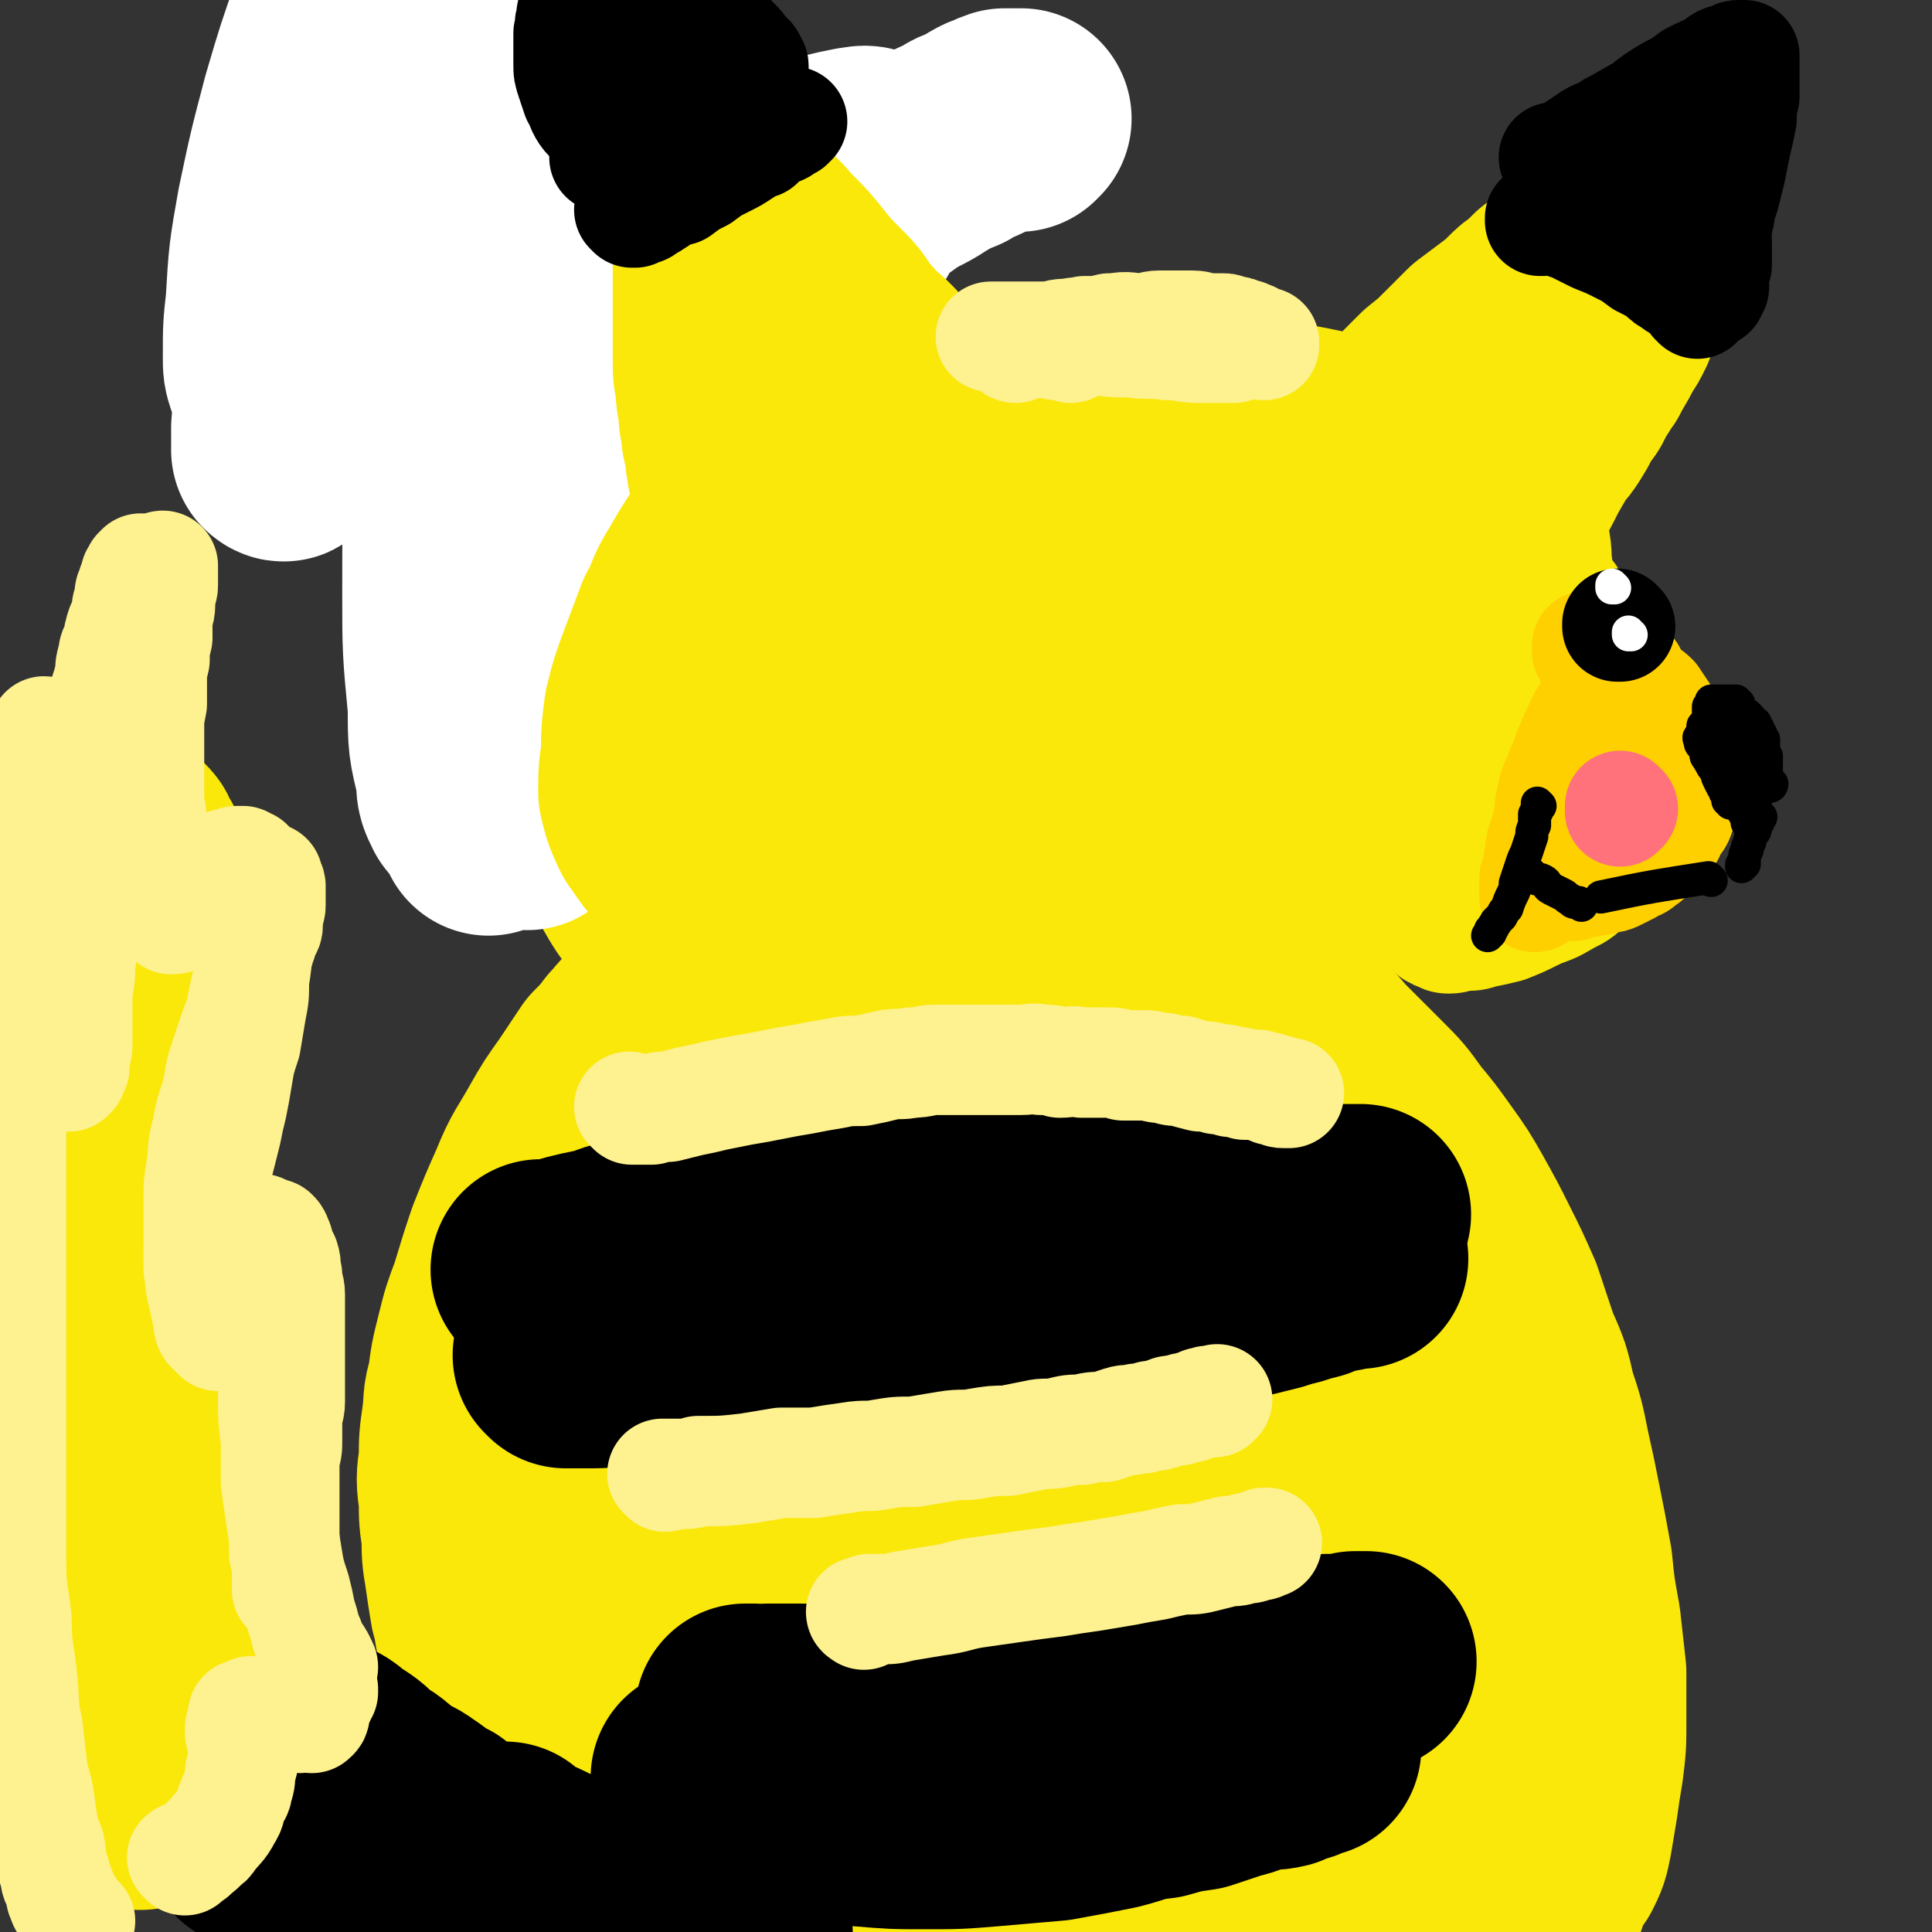
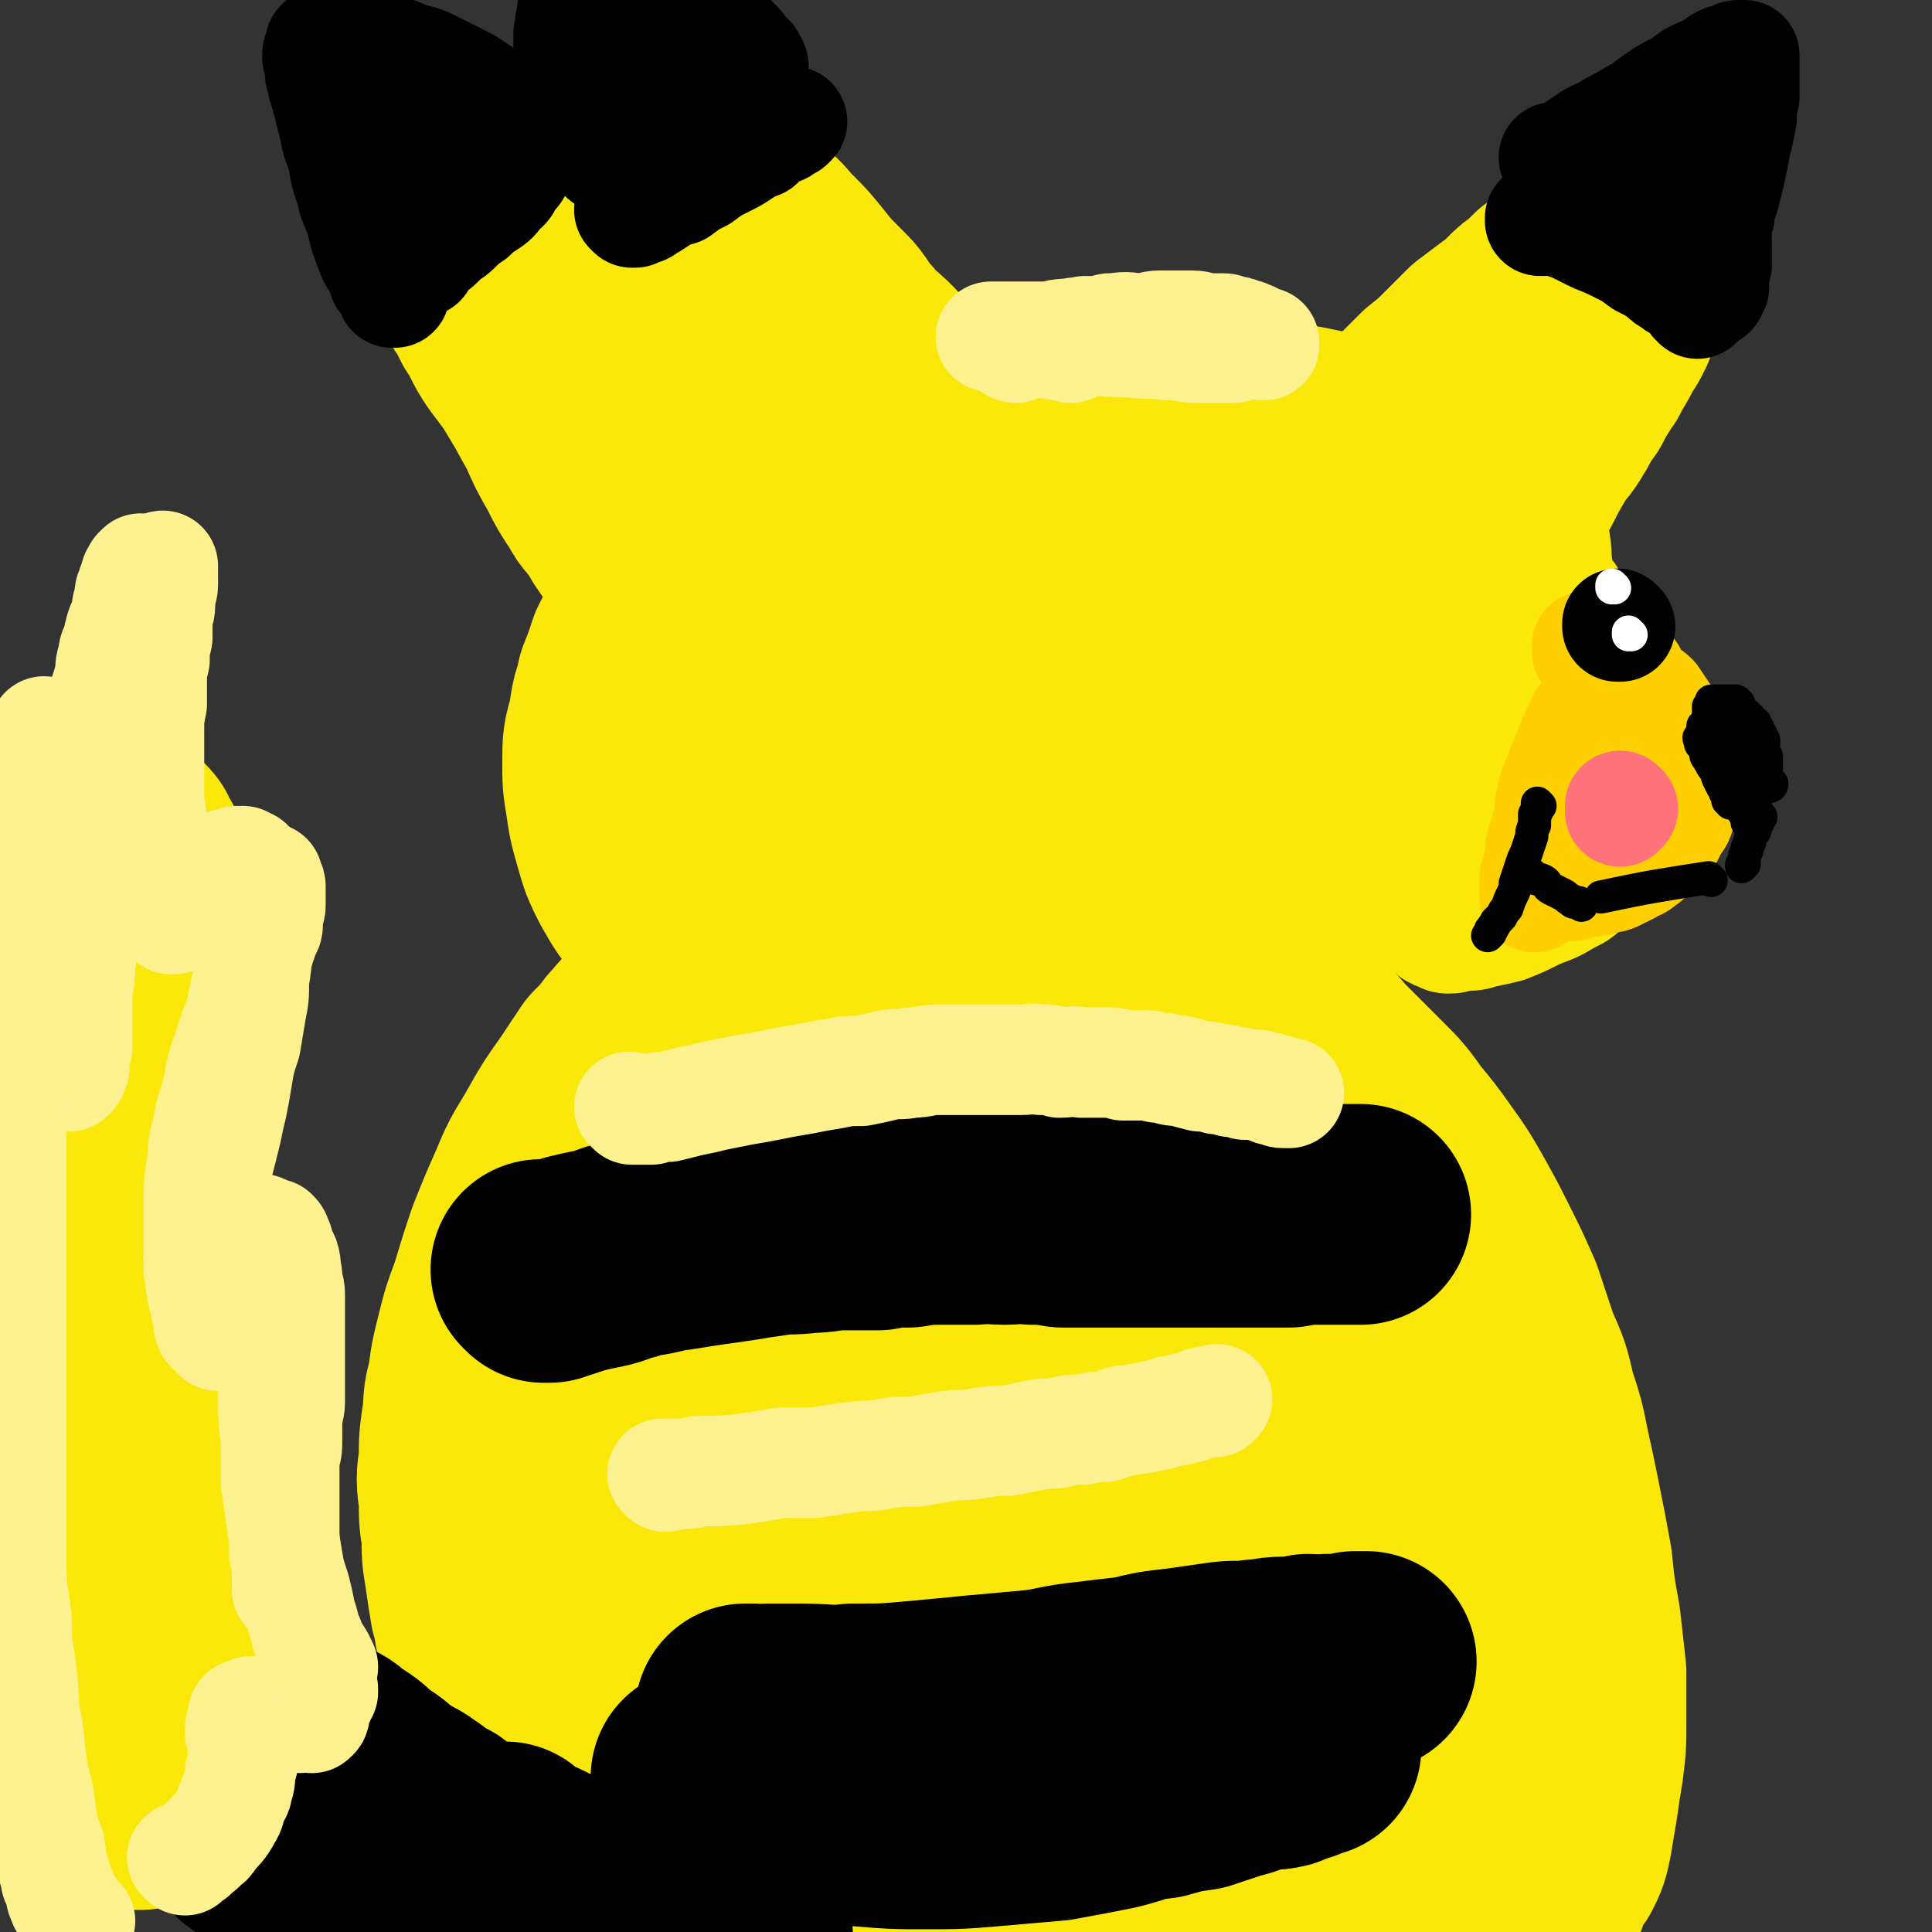
<svg xmlns="http://www.w3.org/2000/svg" viewBox="0 0 700 700" version="1.1">
  <rect x="0" y="0" width="700" height="700" fill="#333333" stroke="none" />
  <g fill="none" stroke="#FAE80B" stroke-width="80" stroke-linecap="round" stroke-linejoin="round">
    <path d="M347,223c0,0 -1,-1 -1,-1 0,0 1,1 1,1 -1,0 -1,0 -2,0 -1,0 -1,0 -2,1 -2,0 -2,0 -4,1 -2,0 -2,0 -5,1 -3,1 -3,1 -7,2 -4,1 -4,1 -9,2 -5,2 -5,2 -9,3 -5,2 -5,2 -10,3 -4,2 -4,2 -9,4 -4,2 -4,2 -8,4 -3,3 -3,2 -6,5 -3,3 -3,4 -5,7 -2,4 -3,4 -5,8 -1,4 -1,4 -2,8 -1,5 -1,5 0,10 0,6 0,6 2,11 2,7 2,7 5,13 4,7 4,7 9,13 6,7 7,7 14,13 9,6 9,6 18,10 10,5 10,6 21,9 12,3 12,3 25,3 12,1 12,1 25,-1 13,-1 13,-1 25,-4 12,-3 12,-3 23,-7 10,-4 10,-4 20,-8 9,-4 9,-4 18,-9 8,-4 8,-4 16,-9 7,-4 7,-5 13,-10 6,-4 6,-4 11,-9 4,-4 4,-4 8,-10 3,-5 3,-5 5,-10 2,-5 2,-5 3,-10 1,-4 1,-4 0,-9 0,-4 0,-4 -1,-8 -2,-5 -2,-5 -4,-9 -3,-5 -3,-6 -7,-9 -11,-11 -11,-11 -23,-19 -7,-5 -7,-5 -15,-8 -8,-5 -8,-5 -16,-8 -9,-3 -9,-3 -18,-6 -9,-3 -9,-3 -18,-4 -10,-2 -10,-2 -20,-3 -10,0 -10,0 -20,1 -9,0 -9,0 -19,1 -8,2 -8,2 -17,4 -8,2 -8,2 -16,5 -7,3 -7,3 -14,7 -6,3 -6,4 -13,8 -5,4 -5,4 -10,8 -5,4 -5,4 -10,9 -4,4 -4,4 -8,10 -3,4 -4,4 -6,9 -2,4 -2,5 -4,10 -1,4 -1,4 -2,9 -1,4 -1,5 0,9 1,4 1,4 3,8 2,5 2,6 6,10 5,6 5,6 11,11 7,7 7,7 14,12 8,6 8,6 17,10 8,5 8,5 17,7 9,3 9,3 18,3 9,1 10,1 19,-1 10,-2 10,-2 20,-5 10,-5 10,-5 20,-11 10,-6 10,-6 20,-14 10,-7 10,-7 19,-15 8,-7 8,-8 16,-15 6,-6 5,-6 11,-12 4,-5 5,-5 8,-10 3,-4 2,-4 4,-9 1,-4 2,-4 2,-7 0,-4 0,-4 -1,-7 -1,-3 -1,-3 -3,-6 -3,-4 -3,-4 -8,-7 -6,-4 -7,-4 -14,-6 -11,-4 -11,-4 -22,-6 -14,-3 -14,-3 -28,-4 -14,-2 -14,-2 -28,-3 -13,0 -13,0 -25,1 -12,0 -12,0 -23,1 -10,2 -10,2 -20,5 -8,2 -8,3 -16,6 -8,3 -8,3 -15,8 -5,3 -5,3 -10,7 -4,3 -4,4 -8,7 -2,4 -3,4 -5,7 -1,4 -1,4 -2,8 0,4 0,4 1,8 1,6 1,6 4,11 3,7 3,8 8,14 7,9 7,8 14,16 8,8 8,9 16,16 9,7 9,7 18,12 9,5 9,6 18,8 9,3 10,5 19,3 21,-3 22,-3 42,-12 13,-5 12,-6 24,-15 11,-8 11,-8 21,-17 9,-8 9,-8 18,-17 6,-6 6,-6 12,-13 4,-6 4,-6 7,-11 3,-4 4,-4 5,-8 2,-4 1,-4 2,-7 0,-3 0,-3 0,-6 0,-3 1,-3 -1,-5 -1,-3 -1,-3 -4,-4 -3,-3 -3,-3 -7,-4 -7,-3 -7,-3 -14,-4 -10,-3 -10,-3 -20,-4 -13,-2 -13,-2 -27,-3 -13,-1 -13,-1 -27,-1 -13,0 -13,0 -27,1 -13,2 -13,2 -25,4 -12,2 -12,2 -23,6 -10,3 -10,3 -20,7 -9,4 -9,3 -16,8 -7,4 -7,4 -13,9 -4,4 -5,3 -9,7 -3,4 -3,4 -5,8 -1,3 -1,4 -1,7 0,5 0,5 1,9 2,6 2,6 5,11 4,8 4,9 8,16 6,10 7,9 14,18 6,9 6,9 14,18 7,7 7,8 15,13 8,6 8,7 17,10 9,3 9,3 19,2 13,-1 13,0 25,-5 17,-6 17,-7 32,-17 17,-11 17,-11 33,-24 14,-11 14,-11 27,-24 10,-9 10,-9 19,-19 5,-6 5,-6 10,-13 4,-5 4,-5 6,-10 2,-4 2,-4 2,-8 1,-4 1,-5 0,-8 -2,-5 -1,-6 -4,-9 -4,-5 -4,-5 -9,-8 -6,-5 -6,-6 -14,-10 -9,-4 -10,-4 -20,-7 -13,-4 -13,-3 -26,-5 -15,-3 -15,-3 -30,-4 -15,-1 -15,0 -30,0 -14,1 -14,1 -27,3 -12,2 -12,2 -24,5 -10,3 -10,3 -19,7 -7,3 -8,3 -15,7 -5,3 -5,3 -10,7 -5,4 -6,4 -10,8 -3,4 -3,4 -6,9 -3,5 -3,5 -6,11 -2,7 -2,7 -4,14 -1,8 -2,8 -2,16 -1,8 -2,8 0,16 3,16 2,16 8,31 3,6 4,6 9,10 7,6 7,6 15,9 9,4 9,4 19,5 12,1 13,0 25,-2 16,-3 17,-3 32,-9 18,-7 18,-8 34,-17 16,-9 16,-10 31,-21 12,-9 12,-8 23,-18 8,-7 8,-7 15,-15 4,-5 4,-5 8,-10 2,-4 3,-4 4,-8 1,-3 1,-3 0,-6 -1,-4 -1,-4 -4,-8 -3,-3 -3,-4 -7,-6 -6,-3 -6,-3 -13,-4 -8,-2 -8,-2 -17,-1 -11,0 -11,0 -22,3 -14,3 -14,3 -27,8 -13,5 -13,6 -25,13 -12,6 -12,6 -23,14 -10,7 -9,7 -18,15 -6,5 -7,5 -12,12 -4,3 -4,4 -7,8 -1,3 -1,3 -2,6 0,1 0,2 1,3 1,2 2,2 4,2 4,1 4,0 8,0 9,-1 9,-1 17,-2 12,-2 12,-2 25,-4 14,-4 14,-4 29,-8 13,-3 13,-2 27,-7 10,-3 10,-3 20,-7 7,-2 7,-2 14,-5 3,-1 3,-1 7,-3 2,-1 2,-1 3,-3 1,-1 1,-2 1,-3 -1,-1 -1,-2 -3,-2 -4,-2 -4,-2 -8,-3 -9,-1 -9,-2 -17,-2 -12,-1 -12,-1 -23,0 -14,0 -14,0 -27,1 -14,2 -14,1 -27,4 -12,2 -12,3 -25,6 -10,3 -10,3 -20,6 -8,4 -8,4 -15,8 -6,4 -6,4 -12,8 -4,3 -4,3 -8,7 -3,3 -3,3 -5,7 -1,3 -1,3 0,6 0,3 0,3 2,5 3,4 3,4 7,6 7,3 7,3 14,5 11,3 11,4 23,4 15,1 16,1 31,-1 19,-3 19,-3 37,-10 18,-6 18,-6 35,-15 14,-7 13,-8 26,-17 11,-7 11,-7 20,-15 7,-6 8,-6 14,-13 7,-8 7,-8 12,-18 3,-4 2,-4 3,-8 0,-4 1,-4 0,-8 -1,-4 -1,-4 -4,-8 -3,-4 -3,-5 -8,-8 -6,-5 -6,-5 -13,-9 -10,-4 -10,-5 -21,-8 -11,-4 -12,-4 -24,-7 -12,-3 -12,-3 -25,-5 -12,-2 -12,-2 -24,-3 -11,0 -11,0 -22,1 -11,1 -11,0 -21,2 -10,3 -10,3 -19,7 -9,3 -10,3 -18,7 -8,4 -8,4 -15,10 -6,5 -6,5 -11,11 -5,5 -5,5 -9,11 -3,6 -4,6 -6,12 -2,6 -2,6 -2,12 0,7 0,7 1,14 1,8 1,9 4,16 3,9 3,9 7,17 5,8 5,8 10,16 7,8 7,9 14,16 8,7 8,7 18,13 9,6 9,6 19,10 12,4 13,4 25,6 13,1 14,2 27,0 15,-2 15,-2 29,-7 17,-6 18,-6 33,-15 16,-8 16,-9 30,-20 14,-11 14,-11 27,-22 11,-10 11,-9 22,-20 8,-8 8,-8 16,-17 6,-7 6,-7 11,-14 5,-5 5,-5 8,-11 3,-4 4,-4 5,-9 2,-4 1,-4 2,-8 0,-4 1,-4 0,-8 0,-4 0,-5 -1,-8 -2,-5 -3,-5 -6,-8 -5,-6 -5,-6 -11,-10 -9,-6 -9,-6 -18,-10 -13,-5 -13,-5 -26,-9 -14,-3 -14,-3 -29,-4 -17,-2 -17,-2 -33,-2 -15,0 -15,0 -31,1 -14,2 -14,2 -27,4 -13,2 -13,2 -25,6 -21,6 -21,6 -42,15 -9,4 -9,4 -18,10 -8,5 -8,5 -15,11 -7,5 -7,5 -13,11 -5,5 -5,5 -9,11 -3,5 -3,5 -6,11 -3,5 -3,5 -5,11 -1,6 -1,6 0,11 0,7 1,7 3,14 3,8 3,8 7,15 5,10 5,10 11,18 7,10 7,10 15,19 9,9 9,9 19,17 10,8 10,9 21,15 9,7 9,7 20,11 10,5 10,5 20,7 10,2 10,3 20,3 10,-1 11,0 21,-3 11,-4 10,-5 20,-11 12,-7 13,-6 23,-15 12,-10 12,-10 22,-21 10,-11 10,-11 20,-22 9,-9 9,-9 17,-20 7,-8 7,-8 14,-17 4,-6 4,-6 8,-13 3,-4 3,-5 5,-10 2,-4 2,-4 3,-8 1,-4 2,-5 1,-8 0,-5 0,-5 -2,-8 -1,-5 -1,-5 -4,-9 -3,-6 -3,-6 -7,-10 -5,-6 -5,-6 -11,-10 -8,-6 -8,-6 -16,-10 -10,-5 -10,-6 -20,-10 -11,-4 -11,-4 -22,-7 -12,-3 -12,-3 -24,-4 -12,-2 -12,-2 -24,-1 -12,0 -12,0 -24,2 -13,2 -13,2 -25,6 -13,3 -13,3 -25,8 -11,4 -11,4 -22,10 -10,4 -10,4 -19,10 -8,5 -8,5 -16,10 -6,5 -6,5 -11,11 -5,5 -5,5 -9,11 -4,5 -4,5 -7,11 -2,6 -2,6 -4,11 -1,6 -1,6 0,12 0,5 0,6 1,11 2,8 2,8 5,15 4,9 5,9 10,17 6,10 5,10 12,19 8,10 8,10 17,19 9,9 9,9 19,16 9,6 9,7 19,11 10,4 10,5 21,6 11,1 12,1 23,-2 14,-3 14,-3 27,-10 14,-6 14,-7 27,-16 14,-10 14,-10 26,-21 12,-11 12,-11 22,-22 9,-10 9,-10 18,-21 7,-9 7,-9 13,-18 8,-14 9,-14 15,-28 4,-11 3,-11 4,-22 1,-5 0,-5 -1,-10 -2,-5 -1,-6 -4,-10 -3,-5 -4,-5 -8,-9 -6,-5 -5,-6 -12,-10 -8,-6 -8,-6 -18,-10 -11,-5 -11,-5 -23,-8 -12,-3 -12,-3 -24,-4 -13,-2 -13,-2 -26,-2 -13,0 -13,1 -25,2 -13,2 -13,2 -25,6 -12,3 -12,3 -23,8 -11,5 -11,5 -22,11 -10,5 -10,6 -20,12 -8,7 -8,7 -16,14 -8,7 -7,7 -14,15 -5,7 -5,7 -10,14 -4,7 -4,7 -7,15 -3,6 -3,7 -4,14 -2,7 -2,7 -2,14 0,7 0,7 1,13 1,7 1,7 3,14 2,7 2,7 5,13 4,7 4,7 9,13 5,6 4,6 10,11 6,6 6,6 12,10 8,5 8,5 17,8 9,3 9,4 19,5 11,1 12,1 23,0 13,-2 13,-2 25,-6 14,-4 14,-4 27,-11 15,-8 15,-8 29,-17 14,-10 13,-10 26,-21 12,-10 12,-10 23,-21 10,-10 10,-10 19,-21 8,-8 8,-8 15,-17 4,-7 4,-7 8,-14 4,-5 4,-5 7,-11 2,-4 2,-5 3,-9 1,-4 0,-4 0,-8 0,-4 1,-4 0,-7 -1,-4 -2,-4 -4,-7 -3,-5 -3,-5 -7,-8 -4,-5 -4,-5 -9,-8 -6,-5 -6,-5 -13,-8 -7,-3 -7,-4 -14,-6 -8,-2 -8,-2 -16,-3 -8,-2 -8,-2 -16,-2 -8,0 -8,0 -16,1 -8,1 -8,1 -15,2 -6,2 -6,1 -12,3 -5,1 -5,1 -9,3 -3,2 -3,2 -5,3 -2,1 -2,1 -3,2 -1,0 -1,0 -1,1 0,0 0,0 -1,0 " />
    <path d="M246,364c0,0 -1,-1 -1,-1 0,0 1,0 1,1 -1,0 -1,0 -1,0 -1,1 -2,1 -3,2 -1,1 -1,1 -2,3 -3,2 -3,2 -5,4 -4,3 -3,3 -6,6 -3,4 -3,4 -7,8 -4,6 -4,6 -8,12 -5,7 -5,7 -9,14 -5,9 -6,9 -10,19 -4,9 -4,9 -8,19 -3,9 -3,9 -6,19 -3,8 -3,8 -5,16 -2,8 -2,8 -3,16 -2,6 -1,6 -2,13 -1,7 -1,7 -1,14 -1,7 -1,7 0,14 0,7 0,7 1,13 0,7 0,7 1,13 1,7 1,7 2,13 2,7 1,7 3,13 1,6 1,6 3,13 1,6 1,6 3,12 1,5 1,5 3,11 2,5 2,5 4,10 2,5 2,5 4,10 2,5 2,5 4,10 1,4 1,4 3,8 1,5 2,4 3,8 2,4 1,4 3,7 1,2 1,2 2,4 1,2 1,2 1,3 0,1 0,1 1,1 0,1 0,1 0,0 1,0 1,0 1,0 0,-2 0,-2 0,-3 1,-2 1,-2 1,-5 -1,-6 -1,-6 -2,-11 -1,-10 -1,-10 -3,-19 -3,-13 -4,-12 -7,-25 -3,-14 -3,-14 -6,-28 -3,-15 -3,-15 -4,-30 -2,-15 -2,-15 -1,-30 0,-14 -1,-14 2,-28 2,-13 3,-13 7,-25 4,-12 4,-12 10,-23 6,-11 6,-11 13,-21 7,-10 7,-10 15,-20 8,-10 8,-10 16,-21 8,-10 8,-10 16,-20 8,-9 8,-9 15,-18 7,-7 7,-7 13,-14 5,-6 4,-6 9,-11 3,-3 4,-3 7,-6 2,-2 2,-2 4,-4 1,-1 1,-2 2,-2 0,0 0,1 0,1 -2,2 -2,2 -4,4 -5,7 -5,7 -10,14 -8,11 -9,11 -16,23 -10,17 -10,17 -19,35 -10,22 -10,22 -18,44 -9,25 -9,25 -15,50 -6,24 -6,24 -9,49 -3,19 -5,19 -4,38 0,23 1,24 5,47 1,7 2,6 5,12 3,6 3,6 6,10 3,5 4,5 8,8 3,4 3,4 7,7 3,2 3,2 7,5 3,2 3,2 6,3 1,1 1,1 3,2 1,0 1,1 2,0 1,0 1,-1 1,-2 1,-4 1,-4 2,-8 0,-10 1,-10 1,-21 0,-18 -1,-18 -1,-36 0,-23 -1,-23 0,-45 0,-25 0,-25 2,-49 1,-25 0,-25 4,-49 7,-35 7,-36 18,-70 8,-21 9,-21 20,-41 3,-5 4,-5 9,-10 2,-3 2,-3 6,-5 1,-1 2,-2 4,-1 1,0 2,0 3,1 2,3 2,4 3,8 1,8 1,8 2,16 1,14 0,14 1,27 0,18 -1,18 0,36 0,21 0,21 1,42 0,24 0,24 1,48 1,27 1,27 2,53 2,25 2,25 4,51 2,20 2,20 4,41 1,13 1,13 3,27 1,8 1,8 2,15 0,4 1,4 1,8 1,1 0,2 0,3 0,0 1,-1 0,-1 -1,-3 -1,-3 -2,-6 -2,-8 -2,-8 -4,-16 -4,-13 -5,-13 -8,-27 -6,-20 -7,-20 -11,-41 -6,-26 -7,-26 -11,-52 -4,-28 -4,-28 -6,-56 -2,-27 -2,-27 -1,-54 0,-20 -1,-20 3,-40 4,-24 5,-24 14,-47 3,-8 4,-8 9,-15 5,-7 5,-7 10,-13 4,-4 5,-4 10,-8 2,-3 3,-3 6,-4 2,-1 3,-2 4,0 3,3 4,4 4,9 3,14 2,14 3,28 1,21 1,21 2,43 1,27 1,27 3,53 2,30 1,30 3,61 2,31 3,31 5,63 3,30 2,30 5,59 2,21 3,21 5,43 2,17 2,17 5,34 0,1 0,2 0,3 1,0 2,0 2,-1 1,-5 0,-5 1,-11 1,-10 1,-10 1,-20 0,-19 0,-19 -1,-38 -1,-26 -2,-26 -4,-51 -2,-32 -3,-32 -5,-65 -1,-36 -1,-36 -2,-72 -1,-58 -1,-58 -2,-116 0,-10 0,-10 -1,-21 0,-4 0,-8 0,-9 0,-1 0,3 0,5 2,13 2,13 4,26 2,14 2,14 4,28 3,20 3,20 6,40 4,25 4,25 9,50 4,28 4,28 9,56 6,29 6,29 11,58 5,25 5,25 9,51 4,25 4,25 8,51 0,4 0,4 0,9 0,1 1,2 0,3 0,0 0,0 -1,-1 -2,-2 -2,-2 -4,-5 -3,-6 -3,-6 -5,-13 -5,-12 -5,-12 -9,-25 -6,-21 -6,-21 -10,-42 -6,-25 -6,-25 -10,-51 -4,-29 -4,-29 -7,-58 -3,-27 -3,-27 -4,-54 0,-21 0,-21 0,-43 1,-23 1,-23 3,-45 0,-6 0,-6 1,-11 1,-4 2,-3 3,-7 1,-3 1,-3 2,-5 2,-3 2,-2 4,-4 2,-2 1,-3 3,-4 2,-1 2,-1 3,-2 2,0 2,0 3,0 1,0 2,-1 3,0 1,1 1,2 2,4 2,3 3,3 4,7 3,6 3,6 5,12 3,9 3,9 6,18 3,12 3,12 7,24 4,13 4,13 8,26 4,14 4,14 8,27 5,13 5,13 9,25 5,12 5,12 9,25 5,13 5,13 10,25 5,14 5,14 9,27 5,13 4,13 9,26 4,12 4,12 7,23 3,10 3,10 5,21 2,8 2,8 3,17 0,9 0,9 0,17 0,7 0,7 -1,14 -1,7 -1,7 -2,13 -1,6 -2,6 -3,12 -2,5 -1,5 -3,9 -2,3 -3,2 -5,5 -3,3 -3,3 -6,5 -3,2 -3,2 -6,4 -3,1 -3,1 -6,1 -2,1 -2,1 -5,0 -3,0 -3,0 -5,-2 -4,-2 -4,-3 -6,-6 -3,-6 -3,-6 -5,-12 -3,-10 -4,-10 -6,-20 -3,-13 -3,-13 -4,-27 -3,-16 -3,-16 -5,-32 -1,-17 -2,-17 -3,-34 -3,-30 -2,-31 -5,-61 -2,-13 -1,-13 -5,-25 -7,-25 -8,-25 -16,-49 -4,-12 -5,-12 -9,-23 -4,-10 -4,-10 -8,-21 -3,-8 -3,-8 -6,-17 -2,-7 -1,-7 -3,-15 -1,-7 -1,-7 -2,-14 0,-7 0,-7 0,-13 1,-6 0,-6 1,-11 0,-4 1,-4 1,-8 1,-3 1,-3 1,-5 1,-2 1,-1 2,-2 0,-1 0,-1 1,-1 1,0 1,0 2,1 3,1 2,2 4,4 4,3 4,3 7,6 4,4 4,4 9,9 5,6 5,6 11,12 7,6 7,6 14,12 7,6 7,6 13,13 7,7 7,7 14,14 6,6 6,6 11,13 5,6 5,6 10,13 5,7 5,7 9,14 5,9 5,9 9,17 4,8 4,8 8,17 3,9 3,9 6,18 4,9 4,9 6,18 3,9 3,9 5,19 2,9 2,9 4,19 2,10 2,10 4,21 1,10 1,10 3,21 1,9 1,9 2,18 0,9 0,9 0,18 0,8 0,8 -1,16 -1,6 -1,6 -2,13 -1,6 -1,6 -2,12 -1,5 -1,5 -3,9 -2,3 -3,3 -4,6 -2,3 -1,3 -2,6 -1,2 -1,2 -2,4 -1,1 -1,1 -2,2 -1,0 -1,0 -1,1 -1,0 -1,1 -1,0 -1,0 -1,0 -1,-1 -1,-2 -1,-2 -2,-5 -2,-5 -2,-5 -4,-10 -2,-9 -2,-9 -5,-18 -4,-13 -4,-13 -7,-26 -4,-15 -4,-16 -7,-31 -4,-16 -4,-16 -7,-32 -4,-15 -4,-15 -7,-29 -3,-14 -3,-14 -6,-27 -4,-14 -4,-14 -9,-27 -5,-13 -5,-13 -10,-26 -5,-13 -6,-13 -11,-25 -5,-11 -4,-11 -9,-22 -4,-9 -5,-9 -9,-18 -6,-14 -6,-13 -11,-27 -2,-6 -2,-6 -4,-12 -1,-5 -2,-5 -3,-10 -2,-4 -1,-4 -3,-8 0,-3 0,-3 -1,-5 -1,-2 -1,-2 -1,-3 0,0 -1,-1 -1,-1 0,0 1,1 1,1 1,3 1,3 1,7 2,8 2,8 3,16 3,14 3,14 6,28 4,18 4,18 8,36 5,21 5,21 10,42 5,24 6,24 10,47 5,24 5,24 9,48 4,21 4,21 7,43 2,18 2,18 4,35 1,13 1,13 0,27 0,9 0,9 -1,18 -1,5 0,6 -2,11 -2,3 -3,3 -6,5 -2,2 -2,2 -5,3 -3,0 -4,0 -7,-1 -5,-1 -6,-1 -10,-4 -8,-6 -8,-6 -15,-13 -13,-14 -13,-14 -24,-29 -14,-21 -14,-21 -26,-44 -15,-27 -15,-27 -26,-55 -12,-29 -12,-29 -21,-59 -7,-26 -7,-26 -13,-52 -4,-21 -4,-21 -8,-42 0,-2 0,-5 -1,-5 -1,0 -1,3 -1,5 -2,8 -2,8 -3,15 -2,13 -2,13 -3,25 -3,18 -3,18 -6,35 -4,21 -4,21 -7,43 -4,25 -4,25 -7,50 -2,24 -2,24 -3,48 -1,21 -1,21 0,41 0,15 0,15 2,29 1,10 1,10 3,20 2,6 2,6 4,13 1,3 1,3 3,7 1,2 1,2 2,4 0,1 0,2 1,2 0,0 0,-1 1,-2 0,-4 0,-4 0,-8 -1,-13 -1,-13 -2,-26 -1,-22 -1,-22 -2,-44 -2,-26 -2,-26 -3,-52 -2,-23 -3,-23 -4,-45 -1,-13 -1,-13 -2,-25 0,-5 -1,-5 -2,-11 0,-1 0,-3 -1,-3 -1,0 -2,2 -2,5 -2,7 -2,7 -3,13 -2,11 -2,11 -3,21 -1,13 -1,13 -1,26 0,16 0,16 1,31 0,17 1,17 2,33 1,16 1,16 3,31 2,12 2,12 4,24 2,8 2,9 3,16 2,5 2,5 3,9 1,2 1,2 3,4 0,1 0,1 1,1 0,0 0,0 0,0 " />
    <path d="M489,174c0,0 -1,-1 -1,-1 0,0 1,1 1,1 1,-1 1,-1 2,-2 2,-1 2,-1 3,-2 3,-3 3,-3 5,-5 3,-3 3,-3 6,-6 4,-4 4,-5 7,-8 5,-5 5,-5 9,-9 5,-4 5,-4 9,-8 4,-4 4,-4 8,-8 4,-3 4,-3 8,-6 4,-3 4,-3 7,-6 2,-2 2,-2 5,-4 2,-2 2,-2 4,-4 2,-1 2,-1 4,-3 2,-1 2,-1 4,-3 2,-1 2,-1 4,-3 1,-1 2,-1 3,-2 2,-1 2,-1 3,-2 1,0 1,0 3,-1 1,0 1,0 2,0 0,0 0,-1 0,-1 1,0 1,1 1,1 0,0 0,0 0,0 0,1 0,1 0,2 0,3 0,3 -1,5 -2,4 -2,3 -4,7 -2,5 -2,5 -4,11 -2,5 -3,5 -5,11 -4,6 -3,6 -6,13 -4,6 -4,6 -7,13 -4,6 -4,6 -8,13 -3,6 -3,6 -6,11 -3,5 -4,5 -7,10 -3,4 -2,4 -5,8 -2,3 -3,2 -5,5 -1,1 -1,2 -2,3 -1,1 -1,2 -2,2 -1,1 -1,0 -2,1 -1,0 -1,1 -1,1 0,0 0,-1 1,-2 1,-1 1,-1 2,-2 2,-3 1,-3 3,-5 3,-4 3,-4 6,-7 3,-5 3,-5 7,-10 4,-6 4,-6 8,-12 4,-5 4,-5 7,-11 4,-4 4,-4 7,-9 2,-4 2,-4 5,-8 2,-4 2,-4 4,-7 1,-3 2,-2 3,-5 3,-5 3,-5 5,-9 1,-2 1,-1 2,-3 0,-1 0,-1 1,-2 0,0 0,0 0,-1 0,0 0,-1 0,-1 0,0 0,1 0,1 0,0 0,0 0,0 " />
    <path d="M281,177c0,0 -1,-1 -1,-1 0,0 0,1 1,1 0,0 0,-1 0,-1 -1,-2 -1,-2 -2,-3 -1,-1 -1,-1 -2,-2 -2,-2 -2,-2 -4,-3 -2,-3 -1,-3 -4,-5 -2,-3 -3,-3 -5,-6 -4,-4 -4,-4 -7,-8 -3,-4 -3,-4 -7,-8 -3,-4 -3,-4 -7,-8 -3,-4 -3,-4 -7,-8 -3,-4 -3,-4 -6,-8 -3,-3 -4,-3 -7,-7 -2,-2 -2,-3 -5,-5 -3,-2 -3,-2 -6,-4 -2,-2 -2,-2 -5,-4 -2,-1 -2,-1 -4,-2 -1,-2 -1,-2 -3,-3 -1,-1 -2,-1 -4,-2 -1,0 -1,0 -3,-1 -1,0 -1,0 -2,-1 -1,0 -1,0 -2,0 -1,0 -1,0 -2,0 0,0 0,0 0,0 0,0 0,0 0,0 0,1 -1,2 0,2 0,2 0,2 1,4 2,4 2,4 4,7 2,5 3,5 5,10 3,6 3,6 6,12 3,8 3,8 7,15 3,7 3,7 7,15 4,7 3,7 7,14 4,7 4,7 7,13 4,6 3,6 6,12 3,5 3,5 6,10 3,4 3,4 5,8 3,3 3,3 5,7 1,2 1,2 3,4 1,1 1,1 2,2 1,0 0,0 1,1 0,0 0,1 0,0 -1,0 -1,0 -1,-1 -1,-1 -1,-1 -2,-2 -3,-4 -3,-3 -5,-7 -4,-5 -3,-5 -7,-10 -4,-7 -4,-7 -9,-13 -4,-6 -4,-7 -9,-13 -5,-7 -5,-6 -9,-13 -5,-6 -5,-6 -9,-12 -4,-5 -4,-5 -8,-10 -3,-5 -3,-5 -6,-10 -3,-4 -3,-4 -6,-8 -2,-3 -2,-3 -4,-7 -1,-2 -1,-2 -3,-5 -1,-2 -1,-2 -2,-4 0,-2 0,-2 -1,-3 0,-1 0,-1 -1,-2 0,0 -1,0 -1,0 0,0 0,-1 0,-1 0,0 0,1 0,1 0,1 1,1 1,1 2,2 2,2 4,4 3,4 3,4 6,8 5,6 5,6 9,12 5,7 5,7 10,15 6,7 5,7 10,15 4,7 4,7 8,13 3,6 3,6 6,12 3,4 3,4 5,8 1,3 1,3 2,6 1,2 1,2 2,4 1,1 1,1 1,2 0,0 0,1 0,1 0,0 -1,0 -1,0 -1,-1 -1,-1 -2,-2 -2,-3 -1,-3 -3,-6 -2,-4 -2,-4 -4,-8 -3,-6 -3,-7 -5,-13 -3,-6 -3,-6 -6,-12 -3,-6 -3,-6 -6,-12 -3,-5 -3,-5 -6,-10 -3,-5 -3,-5 -5,-9 -2,-3 -2,-3 -5,-7 -1,-2 -1,-2 -3,-4 -1,-2 -1,-2 -2,-4 -1,-1 -1,0 -2,-1 0,-1 0,-1 -1,-1 0,0 0,0 0,0 0,2 0,2 1,4 1,4 1,4 3,7 2,6 2,6 5,12 3,6 3,6 7,13 3,7 3,7 7,14 3,6 3,6 7,12 2,4 3,4 6,8 2,4 2,4 5,8 " />
  </g>
  <g fill="none" stroke="#000000" stroke-width="80" stroke-linecap="round" stroke-linejoin="round">
    <path d="M197,461c0,0 -1,-1 -1,-1 0,0 0,0 1,1 0,0 0,0 1,0 0,0 0,0 1,0 1,-1 1,-1 3,-1 3,-1 3,-1 6,-2 4,-1 4,-1 9,-2 5,-1 5,-2 10,-3 6,-2 6,-1 13,-3 7,-1 7,-1 13,-2 7,-1 7,-1 14,-2 6,-1 6,-1 13,-2 6,-1 6,0 12,-1 7,0 7,-1 13,-1 7,0 7,0 13,0 5,-1 5,-1 11,-1 6,-1 6,-1 12,-1 6,0 6,0 12,0 5,-1 5,0 11,0 5,0 5,-1 10,0 5,0 5,0 11,1 5,0 5,0 11,0 5,0 5,0 11,0 4,0 4,0 9,0 4,0 4,0 8,0 4,0 4,0 8,0 4,0 4,0 8,0 4,0 4,0 7,0 3,0 3,0 6,0 2,0 2,0 4,0 2,0 2,0 4,0 2,0 2,0 3,0 2,0 2,0 3,0 2,-1 2,-1 3,-1 2,0 2,0 3,0 1,-1 1,0 3,0 2,0 2,0 5,0 1,0 1,0 2,0 1,0 1,0 2,0 1,0 1,0 2,0 1,0 1,0 2,0 1,0 1,0 2,0 0,0 0,0 1,0 0,0 0,0 1,0 " />
-     <path d="M205,492c0,0 -1,-1 -1,-1 0,0 0,0 1,1 0,0 0,0 1,0 1,0 1,0 2,0 4,0 4,0 7,0 6,0 6,-1 12,0 8,0 8,0 16,0 11,0 11,0 21,1 10,0 10,0 20,0 11,0 11,0 22,0 10,-1 10,-1 21,-2 11,-1 11,-1 22,-3 10,-2 10,-1 21,-3 10,-2 10,-2 19,-4 9,-2 9,-3 18,-4 7,-2 7,-2 15,-3 5,-2 5,-2 11,-3 5,-2 5,-2 11,-3 4,-1 4,-1 9,-2 4,-1 4,-1 8,-2 3,-1 3,-1 7,-2 3,-1 3,-1 7,-2 2,-1 2,-1 5,-2 2,-1 2,0 5,-1 1,0 1,0 3,-1 1,0 1,0 2,0 1,-1 1,0 2,0 0,0 0,0 0,0 " />
    <path d="M271,622c0,0 -1,-1 -1,-1 1,0 2,0 3,0 3,1 3,0 5,0 6,0 6,0 12,0 10,0 10,1 19,0 12,0 12,0 23,-1 11,-1 11,-1 21,-2 11,-1 11,-1 22,-2 9,-1 9,-2 19,-3 8,-1 8,-1 17,-2 8,-2 8,-2 17,-3 7,-1 7,-1 14,-2 6,-1 7,0 13,-1 5,0 5,-1 10,-1 5,0 5,0 9,-1 4,0 4,1 7,0 3,0 3,0 6,0 2,0 2,0 4,-1 1,0 1,0 2,0 0,0 0,0 1,0 0,0 0,0 1,0 " />
    <path d="M255,645c0,0 -1,-1 -1,-1 0,0 1,0 2,0 0,1 0,1 1,2 1,0 1,0 3,0 3,2 3,2 6,3 5,2 5,2 10,3 8,2 8,2 16,3 10,2 10,2 20,3 12,1 12,1 23,1 12,0 12,0 24,-1 11,-1 12,-1 23,-2 11,-2 11,-2 21,-4 8,-2 8,-3 17,-4 7,-2 7,-2 14,-3 6,-2 6,-2 12,-4 5,-1 5,-2 10,-3 4,-1 4,0 8,-1 2,-1 2,-1 4,-2 2,0 2,0 3,-1 1,0 1,-1 3,-1 0,0 0,0 1,0 " />
    <path d="M159,663c0,0 0,-1 -1,-1 0,0 0,0 0,0 -1,1 -1,1 -1,0 -2,0 -1,-1 -3,-2 -2,-2 -2,-2 -5,-4 -4,-3 -4,-2 -9,-5 -4,-4 -4,-4 -9,-7 -4,-4 -4,-4 -9,-7 -3,-3 -4,-3 -8,-5 -2,-1 -2,-1 -4,-3 -2,-1 -2,0 -3,-1 -1,-1 -1,-1 -2,-1 0,0 0,0 0,0 0,2 0,2 1,3 1,2 1,2 3,5 3,5 3,5 6,9 4,7 4,7 8,13 4,6 4,6 9,12 4,5 4,4 8,9 3,4 3,4 6,7 2,2 2,2 4,4 1,1 1,1 2,2 1,1 1,1 1,1 1,1 1,1 1,1 0,1 0,1 0,1 -1,0 -1,0 -2,0 -1,0 -1,0 -2,-1 -3,-1 -3,0 -6,-2 -5,-2 -4,-2 -9,-5 -6,-3 -6,-3 -12,-6 -6,-4 -6,-4 -12,-7 -4,-3 -4,-3 -9,-5 -3,-1 -3,-2 -6,-3 -2,-1 -2,-1 -3,-2 -1,0 -1,0 -2,-1 0,0 -1,0 -1,0 0,1 0,1 0,1 1,2 1,2 2,3 3,2 3,2 7,4 5,4 5,4 10,7 6,4 6,4 12,8 6,3 6,3 13,7 " />
    <path d="M182,672c0,0 -1,-1 -1,-1 0,0 1,0 2,0 1,1 0,1 1,1 2,2 2,2 4,3 5,2 5,2 9,4 7,3 7,2 13,5 8,3 8,3 17,6 7,2 7,2 15,4 6,2 6,2 12,4 4,1 4,1 8,2 2,0 2,1 5,1 0,1 0,0 1,0 0,0 1,0 1,0 -2,0 -3,0 -5,0 -6,-1 -6,-1 -12,-3 -9,-2 -9,-2 -18,-4 -9,-2 -9,-2 -19,-4 -7,-2 -8,-2 -15,-4 -5,-1 -5,-2 -10,-3 -3,-1 -3,-1 -6,-2 -1,0 -1,0 -3,-1 0,0 -1,0 -1,0 0,0 1,0 1,0 1,1 1,1 3,1 4,1 4,1 8,2 7,2 7,2 13,4 7,3 7,3 14,5 5,2 5,2 10,4 2,1 2,2 5,3 1,0 2,0 2,0 0,0 0,0 -1,0 -6,-1 -6,-1 -11,-2 -9,-1 -9,-1 -19,-3 -7,-1 -7,-1 -15,-2 -4,-1 -4,-1 -8,-1 -1,0 -1,0 -3,-1 0,0 0,0 0,0 " />
  </g>
  <g fill="none" stroke="#FAE80B" stroke-width="80" stroke-linecap="round" stroke-linejoin="round">
    <path d="M80,608c0,0 0,-1 -1,-1 0,0 1,0 1,0 0,0 0,0 0,0 0,-1 -1,-1 -1,-1 0,-2 0,-2 0,-4 -1,-3 -1,-3 -2,-6 -1,-5 -1,-5 -2,-10 -1,-6 -1,-6 -2,-13 -2,-7 -2,-7 -4,-14 -1,-8 -1,-8 -2,-15 -1,-8 -1,-8 -2,-15 0,-8 0,-8 0,-16 0,-8 1,-8 1,-15 0,-7 0,-7 0,-14 0,-5 1,-5 1,-11 0,-3 0,-3 0,-6 0,-3 0,-3 -1,-6 0,-1 0,-1 0,-2 0,-1 0,-1 0,-2 0,0 0,-1 0,-1 -1,1 -1,1 -1,2 -1,1 -1,1 -1,2 -1,2 -1,2 -1,4 -1,3 -1,3 -2,5 0,3 0,3 -1,6 0,3 0,3 -1,6 0,2 0,2 0,4 0,1 -1,1 -1,2 0,1 0,1 0,1 0,0 0,1 0,1 0,-1 0,-1 0,-1 0,-3 0,-3 -1,-5 0,-6 0,-6 -1,-11 0,-9 0,-9 0,-19 0,-11 -1,-11 -1,-23 0,-13 1,-13 1,-25 0,-10 0,-10 0,-21 0,-9 0,-9 0,-18 0,-7 0,-7 0,-14 0,-5 0,-5 -1,-11 0,-3 0,-3 0,-7 0,-3 0,-3 -1,-6 0,-3 0,-3 -1,-5 0,-3 0,-2 -1,-5 -1,-2 -1,-2 -2,-5 0,-1 0,-1 -1,-3 -1,-1 -1,-1 -2,-3 0,-1 0,-1 -1,-2 0,0 0,0 -1,0 -1,0 -1,-1 -2,0 0,0 0,0 -1,1 -1,3 -1,3 -2,6 -1,5 -2,5 -2,11 -2,11 -1,11 -2,22 -2,15 -2,15 -3,29 -1,16 -1,16 -2,32 0,16 -1,16 -1,32 0,14 1,14 1,29 0,13 0,13 0,27 0,12 1,12 2,24 0,11 0,11 2,22 1,10 1,10 3,20 1,9 0,9 2,17 1,7 1,7 3,14 1,5 0,5 2,9 0,4 1,4 2,7 0,2 0,2 1,4 0,1 0,1 0,2 0,0 0,1 0,1 0,0 0,0 0,-1 -1,-1 -1,-1 -2,-2 -1,-4 -1,-4 -2,-7 -2,-5 -3,-4 -5,-9 -2,-4 -2,-4 -4,-8 -2,-3 -2,-3 -4,-6 -1,-1 -2,-1 -3,-2 0,-1 0,-1 -1,-2 0,0 0,0 -1,0 0,1 1,1 1,2 0,2 0,2 1,4 1,4 0,4 2,8 1,7 1,7 3,13 4,14 5,14 9,27 2,4 1,4 3,9 1,2 1,2 3,5 0,1 0,1 1,3 0,1 0,1 1,2 0,1 0,1 0,1 0,1 0,1 0,1 0,0 0,0 1,0 " />
  </g>
  <g fill="none" stroke="#000000" stroke-width="40" stroke-linecap="round" stroke-linejoin="round">
    <path d="M143,106c0,0 0,-1 -1,-1 0,0 0,1 0,1 0,0 0,-1 0,-1 -1,-1 -1,-1 -1,-2 -1,-1 -1,-1 -2,-2 -1,-3 -1,-3 -2,-5 -2,-3 -2,-3 -3,-6 -2,-5 -2,-5 -3,-10 -2,-6 -3,-6 -4,-12 -2,-5 -2,-6 -3,-12 -2,-5 -2,-5 -3,-10 -1,-4 -1,-4 -2,-8 -1,-4 -1,-4 -2,-7 0,-2 0,-2 -1,-4 0,-2 0,-2 0,-3 0,-1 0,-1 -1,-3 0,0 0,0 0,-1 0,-1 0,-1 1,-2 0,0 0,0 0,-1 0,0 0,0 0,-1 1,-1 1,-1 1,-1 1,-1 1,0 2,-1 1,0 1,0 2,0 2,0 2,0 4,0 3,1 3,1 6,1 4,1 4,1 8,3 5,1 5,1 9,3 5,1 5,1 9,3 4,2 4,2 8,4 4,2 4,2 7,4 3,2 3,2 5,4 2,1 2,0 4,2 1,0 1,0 2,2 1,0 1,1 2,2 1,1 1,0 2,2 1,0 1,0 1,1 1,0 1,1 1,1 0,1 1,1 1,2 0,0 0,0 0,1 0,1 0,1 0,1 0,2 0,2 0,3 0,1 0,1 0,2 -1,2 -1,2 -2,4 -1,3 -1,3 -3,5 -2,3 -1,3 -4,5 -2,3 -2,3 -5,5 -3,2 -3,2 -5,4 -3,2 -3,2 -5,4 -2,2 -2,2 -4,3 -2,2 -2,2 -3,3 -2,2 -2,1 -3,2 -1,1 -1,1 -2,2 0,1 0,1 -1,1 0,1 0,1 0,1 -1,1 0,1 -1,1 0,0 0,0 0,0 -1,0 -1,0 -1,0 0,0 0,0 0,-1 -1,-1 -1,-1 -1,-2 0,-2 0,-2 0,-5 0,-4 0,-4 0,-9 0,-5 0,-5 0,-9 0,-5 0,-5 0,-10 0,-5 -1,-5 -1,-9 -1,-4 0,-4 -1,-7 0,-2 0,-2 -1,-4 0,-2 0,-2 -1,-3 0,-1 0,-1 0,-2 0,0 0,-1 0,-1 0,0 1,1 1,2 4,3 4,3 8,6 " />
    <path d="M559,80c0,0 -1,0 -1,-1 0,0 0,1 0,1 1,0 1,-1 2,-1 1,0 1,0 2,0 1,0 1,0 2,1 3,1 3,1 6,2 4,2 4,2 8,4 5,2 5,2 9,4 4,2 4,2 8,5 4,2 4,2 7,4 2,2 2,2 4,3 2,2 2,1 4,2 1,1 1,1 2,2 0,0 0,1 1,1 0,1 0,1 1,1 0,1 0,1 0,1 1,0 1,0 1,1 0,0 0,0 0,0 0,0 0,-1 0,-1 " />
    <path d="M564,58c0,0 -1,-1 -1,-1 0,0 0,1 1,1 1,0 1,0 2,-1 2,-1 2,-1 3,-2 3,-2 3,-2 6,-4 4,-3 5,-2 9,-5 6,-3 5,-3 11,-6 5,-4 5,-4 10,-7 4,-2 4,-2 8,-5 4,-2 4,-2 7,-3 2,-1 2,-2 4,-3 2,-1 2,0 4,-1 1,-1 1,-1 2,-1 0,0 0,0 0,0 1,0 1,0 2,0 0,0 0,0 0,1 0,1 0,1 0,1 0,1 0,1 0,2 0,3 0,3 0,5 0,3 0,3 0,6 -1,4 -1,4 -1,8 -1,5 -1,5 -2,9 -1,5 -1,5 -2,10 -1,4 -1,4 -2,8 -1,4 -2,4 -2,8 -1,3 -1,3 -1,6 -1,3 0,4 -1,6 0,3 -1,3 -1,6 0,2 0,2 0,4 0,2 0,2 0,3 0,1 0,1 0,2 0,1 0,1 0,1 0,0 0,0 0,0 0,-1 0,-1 1,-2 0,-1 0,-1 0,-2 0,-3 0,-3 1,-6 0,-3 0,-3 0,-6 0,-4 0,-4 -1,-7 0,-4 0,-4 0,-7 -1,-4 -1,-4 -2,-7 -1,-2 -1,-2 -2,-4 -1,-1 -1,-2 -2,-3 -1,-1 -2,-1 -3,-1 -1,0 -1,0 -3,0 -2,0 -2,0 -4,0 -2,1 -2,2 -4,3 -2,2 -2,3 -4,5 -2,2 -2,2 -4,5 -1,2 -1,2 -2,4 -1,2 -1,2 -1,3 -1,2 -1,1 -2,2 0,1 0,1 0,2 0,1 0,1 0,1 0,0 0,-1 0,-1 0,-1 0,-1 0,-3 0,-2 1,-2 1,-4 0,-2 0,-2 0,-5 1,-2 1,-2 1,-5 0,-2 0,-2 0,-4 0,-1 0,-1 0,-3 0,-1 0,-1 0,-2 0,0 0,0 0,-1 0,0 0,0 0,0 -1,0 -1,0 -1,0 1,0 1,0 2,0 " />
  </g>
  <g fill="none" stroke="#FAE80B" stroke-width="40" stroke-linecap="round" stroke-linejoin="round">
    <path d="M569,216c0,0 -1,-1 -1,-1 0,0 0,1 0,2 0,0 0,0 0,1 0,0 0,0 0,0 1,1 1,0 2,1 0,1 -1,1 0,2 0,2 0,1 1,3 0,2 0,2 1,4 1,2 1,2 2,5 1,2 1,2 2,5 1,2 1,2 2,5 1,2 1,2 2,5 1,2 0,2 1,5 1,2 1,2 1,4 1,1 1,1 1,3 1,2 1,2 1,3 0,1 0,1 0,2 0,1 0,1 0,2 0,1 0,1 0,2 0,1 0,1 0,2 -1,1 -1,0 -2,1 -2,1 -1,1 -3,2 -2,1 -2,1 -4,2 -2,2 -2,2 -4,3 -2,2 -2,2 -4,4 -3,2 -2,2 -5,4 -1,1 -2,1 -3,3 -2,1 -2,2 -4,4 -1,1 -1,1 -2,3 -2,1 -2,1 -3,3 -1,2 -1,2 -2,3 -1,1 -1,1 -2,2 -1,1 -1,1 -2,2 -1,1 -1,1 -2,1 0,1 0,0 -1,1 -1,0 -1,1 -1,1 -1,0 0,-1 -1,-1 0,0 -1,0 -1,0 0,-1 1,-1 1,-1 0,-1 0,-1 0,-2 1,-1 1,-1 2,-2 1,-2 1,-2 2,-3 2,-1 2,-1 3,-3 2,-2 2,-2 4,-3 2,-2 2,-2 4,-4 2,-2 2,-1 4,-3 2,-2 2,-2 4,-4 2,-2 2,-2 3,-3 1,-2 1,-2 2,-4 1,-1 1,-1 1,-3 1,-2 1,-2 1,-4 0,-3 0,-3 -1,-5 0,-2 0,-2 -1,-4 0,-2 0,-2 -1,-4 0,-2 -1,-2 -1,-4 -1,-1 0,-1 -1,-2 0,-1 0,-1 -1,-3 0,0 0,0 0,0 0,0 -1,0 -1,0 0,1 0,1 -1,2 0,2 0,2 -1,4 -1,2 0,2 -1,5 -2,3 -2,2 -3,5 -2,4 -2,4 -4,7 -2,4 -2,4 -5,7 -3,4 -3,4 -6,8 -3,3 -3,3 -6,7 -3,3 -3,3 -6,7 -3,2 -3,2 -5,5 -1,2 -1,3 -3,5 -1,1 -1,1 -2,2 -1,1 -1,1 -1,2 -1,1 -1,1 -2,2 0,1 0,1 0,1 0,0 0,0 0,0 0,0 1,0 1,0 0,-1 0,-1 1,-1 1,-1 1,-1 2,-2 2,-1 2,-1 4,-2 3,-2 3,-3 6,-4 3,-3 3,-2 7,-4 3,-2 4,-2 7,-4 4,-2 4,-2 7,-4 3,-2 3,-2 6,-4 2,-2 3,-2 5,-4 2,-2 2,-2 3,-4 1,-2 2,-2 3,-3 1,-2 1,-2 2,-5 0,-2 0,-2 0,-4 0,-3 0,-3 0,-6 0,-2 0,-2 0,-5 0,-2 0,-2 -1,-5 0,-3 0,-3 -1,-6 -1,-2 -1,-2 -2,-4 -1,-2 -1,-3 -2,-4 -2,-2 -2,-2 -3,-3 -1,-1 -1,-1 -2,-3 -1,-1 -1,-1 -1,-2 -1,-1 -1,-1 -1,-2 -1,0 -1,0 -1,-1 0,0 0,0 0,0 1,0 1,0 2,0 0,0 0,0 0,0 2,0 2,0 3,1 1,0 1,0 2,1 2,1 2,1 4,3 3,2 3,2 6,4 3,3 3,3 6,6 3,3 3,3 6,7 2,3 2,3 5,7 2,3 2,3 4,7 1,3 2,3 3,6 1,3 0,3 1,6 0,3 0,3 0,6 0,3 0,3 0,5 -1,3 0,3 -1,6 -2,3 -2,3 -4,6 -2,3 -2,3 -4,6 -3,3 -3,3 -6,6 -4,4 -4,4 -8,7 -4,4 -4,3 -9,6 -5,3 -5,2 -11,5 -4,2 -4,2 -9,4 -4,1 -4,1 -9,2 -3,1 -3,1 -7,1 -2,0 -2,1 -5,1 -1,0 -2,0 -3,-1 -1,0 -1,0 -2,-1 -1,0 -1,0 -1,-1 -1,-1 -1,-1 -1,-2 " />
  </g>
  <g fill="none" stroke="#FFD000" stroke-width="40" stroke-linecap="round" stroke-linejoin="round">
    <path d="M576,235c0,0 -1,-1 -1,-1 0,0 0,0 0,1 0,0 0,1 0,1 0,0 1,0 1,0 1,0 1,0 1,1 1,0 1,1 2,1 1,1 1,1 2,2 2,1 2,1 4,2 2,1 2,1 4,3 3,2 3,2 5,4 2,2 3,2 5,4 2,3 2,3 4,6 2,3 2,4 3,7 1,3 1,3 3,6 1,3 1,3 2,6 0,2 0,2 0,5 0,3 0,3 0,5 -1,3 -1,3 -2,6 -1,3 -1,3 -3,5 -1,3 -1,3 -3,6 -1,2 -2,2 -4,4 -2,1 -2,2 -4,3 -2,2 -2,1 -5,3 -2,1 -2,1 -4,2 -2,1 -2,1 -4,1 -2,1 -2,1 -4,1 -2,1 -3,0 -5,1 -2,0 -1,0 -3,1 -2,0 -2,0 -4,0 -1,0 -1,0 -2,0 -1,0 -1,0 -2,-1 -1,0 -1,0 -2,0 0,0 0,0 0,0 0,-1 0,-1 1,-2 1,0 1,0 2,-1 2,-1 2,-1 3,-2 2,-1 2,-1 4,-2 2,-1 2,-1 4,-2 2,-1 2,-1 4,-3 3,-1 3,-1 5,-3 2,-2 2,-2 4,-4 2,-2 2,-2 4,-4 1,-3 2,-3 3,-5 1,-3 0,-3 1,-6 0,-3 1,-3 1,-6 1,-3 0,-3 0,-6 0,-2 0,-2 0,-5 -1,-2 0,-2 -1,-5 0,-2 0,-2 -1,-5 0,-2 0,-2 0,-4 -1,-2 -1,-2 -1,-4 -1,-2 0,-2 -1,-3 0,-2 0,-2 -1,-3 0,-1 0,-1 0,-1 -1,-1 -2,-2 -3,-1 -2,0 -2,1 -3,2 -2,2 -2,2 -4,4 -2,3 -2,3 -4,7 -3,4 -3,3 -5,8 -2,4 -2,4 -4,9 -1,4 -2,4 -3,8 -2,4 -2,4 -3,9 -1,3 0,3 -1,7 -1,4 -1,4 -2,7 -1,3 -1,3 -1,6 -1,2 0,2 -1,5 0,1 0,1 -1,3 0,1 0,1 0,3 0,1 0,1 0,2 0,0 0,0 0,1 0,0 0,1 0,1 1,0 1,-1 1,-1 1,-1 1,-1 2,-2 1,-2 1,-2 2,-4 2,-3 2,-3 3,-5 2,-3 2,-3 4,-6 1,-3 1,-3 3,-6 1,-3 1,-3 3,-6 1,-3 1,-3 3,-6 1,-3 1,-3 3,-5 1,-3 1,-2 3,-5 1,-1 1,-2 2,-3 1,-2 0,-2 2,-3 0,0 1,0 2,0 0,0 0,0 0,0 0,0 0,0 0,0 0,0 0,0 0,1 0,1 0,1 0,3 0,1 0,1 0,3 0,1 0,1 0,2 0,1 0,1 0,2 0,1 0,1 0,2 0,0 0,0 0,1 " />
  </g>
  <g fill="none" stroke="#FF717B" stroke-width="40" stroke-linecap="round" stroke-linejoin="round">
    <path d="M588,293c0,0 -1,-1 -1,-1 0,0 0,0 0,1 0,0 0,0 0,1 0,0 0,0 0,0 " />
  </g>
  <g fill="none" stroke="#000000" stroke-width="40" stroke-linecap="round" stroke-linejoin="round">
    <path d="M587,227c0,0 -1,-1 -1,-1 0,0 0,0 0,1 0,0 0,0 0,0 " />
  </g>
  <g fill="none" stroke="#FFFFFF" stroke-width="12" stroke-linecap="round" stroke-linejoin="round">
    <path d="M591,230c-1,0 -1,-1 -1,-1 0,0 0,0 0,1 0,0 0,0 0,0 0,0 0,-1 0,-1 " />
    <path d="M585,213c0,0 -1,-1 -1,-1 0,0 0,0 0,1 0,0 0,0 0,0 1,0 0,-1 0,-1 " />
  </g>
  <g fill="none" stroke="#000000" stroke-width="12" stroke-linecap="round" stroke-linejoin="round">
    <path d="M621,266c-1,0 -1,-1 -1,-1 0,0 0,0 1,1 1,0 1,0 1,1 1,0 1,-1 2,0 0,0 0,0 1,1 0,0 1,0 2,1 1,0 1,0 2,1 1,0 1,0 2,1 1,0 0,1 2,1 1,1 1,1 2,1 1,0 1,0 1,1 " />
    <path d="M627,266c-1,0 -1,-1 -1,-1 0,0 0,0 0,1 1,0 1,0 1,1 1,0 1,1 1,1 1,1 1,1 2,2 0,1 0,1 1,2 0,2 0,2 1,3 0,2 0,2 1,4 0,2 0,2 0,5 0,1 1,1 1,3 0,2 0,2 0,4 0,1 0,1 0,2 0,1 0,1 0,2 0,1 0,1 0,1 0,1 0,1 0,1 0,1 0,1 0,1 0,0 0,1 0,1 0,0 0,0 0,0 -1,-1 -1,-1 -1,-1 0,-1 0,-1 0,-2 -1,-1 -1,-1 -2,-3 -1,-2 -1,-2 -1,-4 -1,-2 -1,-2 -2,-4 -1,-2 -2,-2 -2,-4 -1,-1 -1,-1 -1,-3 -1,-1 -1,-1 -1,-2 -1,-1 -1,0 -2,-1 0,0 0,-1 0,-1 0,0 0,-1 0,-1 0,0 0,0 0,1 0,0 0,0 0,1 1,1 1,1 2,3 0,0 0,0 0,1 " />
    <path d="M617,268c-1,0 -1,-1 -1,-1 -1,0 0,1 0,2 0,0 0,0 0,0 0,1 1,1 1,1 1,1 0,1 1,2 0,2 0,2 1,3 0,1 1,1 1,2 1,2 2,2 2,3 1,1 1,1 1,3 1,1 1,1 1,2 1,1 1,1 1,2 1,1 1,0 2,1 0,1 0,1 0,2 0,0 0,0 0,1 0,0 0,0 0,0 0,-1 0,-1 -1,-1 0,-1 0,-1 0,-2 -1,-1 0,-1 -1,-2 -1,-1 -1,-1 -2,-3 -1,-2 -1,-2 -1,-5 -1,-3 -1,-3 -1,-6 -1,-2 0,-2 -1,-5 0,-2 -1,-2 -1,-4 0,-2 0,-2 0,-4 0,-2 0,-2 0,-3 0,0 1,0 1,-1 0,0 0,-1 0,-1 1,0 1,0 2,0 0,0 0,0 1,0 1,0 1,0 2,0 2,0 2,0 4,0 0,0 0,0 1,1 " />
    <path d="M618,264c-1,0 -1,-1 -1,-1 0,0 0,0 0,1 0,0 0,0 0,0 1,-1 1,0 1,-1 0,0 0,-1 0,-1 0,0 1,1 1,1 1,0 1,0 2,0 0,0 0,0 1,0 0,0 0,0 1,0 0,0 0,0 1,0 0,0 0,-1 1,0 0,0 0,0 1,1 0,0 1,0 1,1 1,2 1,2 2,3 0,2 1,2 1,4 1,2 1,2 1,4 1,2 1,1 1,3 0,2 0,3 1,5 0,1 0,1 0,3 0,2 0,2 0,3 0,1 0,1 0,2 0,0 0,0 0,0 " />
    <path d="M621,276c-1,0 -1,-1 -1,-1 0,0 0,1 0,1 1,0 1,0 1,-1 0,0 0,-1 0,-1 0,0 1,1 1,1 1,0 1,0 1,0 1,0 1,-1 1,-1 1,0 1,0 1,0 1,0 1,0 2,1 0,0 0,-1 1,0 1,0 1,0 2,1 0,1 0,1 1,3 0,2 1,2 2,4 0,2 0,2 1,4 1,2 1,2 2,4 0,1 0,1 0,3 0,0 0,0 0,1 " />
    <path d="M627,267c-1,0 -2,-1 -1,-1 0,0 1,1 2,1 0,0 0,0 1,0 0,0 0,0 1,0 1,0 1,0 1,0 1,1 1,1 2,1 0,1 0,1 1,2 0,2 0,2 1,4 0,2 0,2 1,4 0,2 0,2 0,5 0,2 0,2 0,4 0,0 0,0 0,1 " />
    <path d="M634,260c-1,0 -1,-1 -1,-1 -1,0 0,1 0,2 0,0 1,-1 1,0 1,0 1,1 2,1 0,1 0,1 1,2 0,1 0,1 1,2 0,1 0,1 1,2 0,2 0,2 0,3 0,2 0,2 1,3 0,2 0,2 0,3 0,2 0,2 0,3 0,1 0,1 0,2 0,1 1,1 2,2 0,1 -1,1 -1,1 " />
    <path d="M620,319c-1,0 -1,-1 -1,-1 -19,3 -20,3 -39,7 " />
    <path d="M573,328c0,0 -1,-1 -1,-1 -1,0 -1,0 -1,0 -1,0 -1,0 -2,-1 -2,-1 -1,-1 -3,-2 -2,-1 -2,-1 -4,-2 -2,-1 -1,-2 -3,-3 -2,-1 -2,0 -3,-1 -1,-1 -1,-1 -2,-2 -1,0 -1,0 -2,0 0,0 0,0 0,0 " />
    <path d="M558,292c0,0 -1,-1 -1,-1 0,0 0,0 0,1 0,0 0,0 0,0 1,0 0,-1 0,-1 0,0 0,1 0,2 0,1 0,1 -1,2 0,2 0,2 0,4 -1,2 -1,2 -1,4 -1,3 -1,3 -2,6 -1,2 -1,2 -2,5 -1,3 -1,3 -2,6 0,2 0,2 -1,4 -1,2 -1,2 -2,5 -1,1 -1,1 -2,3 -1,1 -1,1 -2,2 0,1 -1,1 -1,2 -1,1 0,1 -1,1 0,1 0,1 0,1 -1,1 -1,1 -1,1 " />
    <path d="M638,296c-1,0 -1,-1 -1,-1 0,0 0,0 0,1 0,0 0,0 0,1 0,0 0,0 0,1 -1,1 -1,1 -1,2 0,1 0,1 -1,2 -1,2 -1,2 -1,3 -1,2 -1,2 -1,3 -1,2 -1,2 -1,5 -1,0 -1,0 -1,1 " />
  </g>
  <g fill="none" stroke="#FFFFFF" stroke-width="80" stroke-linecap="round" stroke-linejoin="round">
-     <path d="M191,297c0,0 -1,-1 -1,-1 0,0 0,0 1,1 0,0 0,0 0,0 -1,-1 -1,-1 -1,-2 -1,-4 -1,-4 -2,-8 -1,-10 -1,-10 -2,-20 -1,-17 -2,-17 -1,-33 0,-22 0,-22 4,-44 3,-22 3,-22 9,-44 6,-18 7,-18 15,-35 6,-14 6,-14 15,-27 5,-7 5,-7 11,-14 4,-4 4,-4 9,-8 2,-2 2,-2 5,-3 1,0 2,0 3,0 1,0 2,0 2,1 1,1 1,1 1,2 1,3 1,3 1,6 -2,7 -2,7 -5,14 -5,17 -5,17 -12,34 -8,21 -8,21 -17,42 -9,23 -9,23 -18,45 -7,19 -7,19 -15,38 -5,13 -4,13 -9,25 -3,8 -3,8 -6,15 -1,4 -1,4 -3,8 -1,1 -1,2 -2,2 -1,1 -1,0 -2,-1 -2,-4 -2,-4 -2,-9 -3,-12 -3,-12 -3,-25 -2,-21 -2,-21 -2,-41 0,-24 0,-24 1,-48 1,-40 1,-40 3,-79 0,-11 0,-11 1,-23 0,-8 0,-8 0,-16 0,-5 -1,-5 0,-10 0,-5 0,-5 1,-9 0,-2 0,-2 0,-5 1,-1 1,-1 1,-3 0,0 0,0 0,0 -1,1 -1,1 -2,2 -4,8 -4,8 -7,16 -8,15 -8,15 -16,31 -9,18 -9,18 -17,35 -7,15 -6,15 -13,29 -4,9 -4,9 -8,17 -2,4 -2,4 -3,8 -1,2 -1,2 -2,3 0,1 -1,0 -1,0 0,-4 0,-4 0,-8 1,-13 1,-13 2,-25 3,-18 2,-18 5,-37 3,-20 3,-20 7,-39 4,-15 3,-15 7,-30 3,-10 3,-10 7,-20 2,-6 1,-6 4,-11 2,-3 2,-3 4,-5 1,-2 1,-2 2,-3 1,0 2,-1 2,-1 1,0 1,1 2,2 1,1 1,1 1,3 1,4 2,4 1,8 0,9 0,9 -2,17 -3,16 -4,15 -8,30 -6,18 -6,18 -12,35 -5,14 -6,14 -11,28 -4,8 -4,9 -7,17 -2,4 -2,4 -4,8 -1,2 -1,2 -2,3 0,1 0,1 0,1 -1,-3 -1,-3 -1,-7 0,-10 0,-10 1,-19 1,-17 1,-17 4,-34 4,-19 4,-19 9,-38 5,-17 5,-17 11,-34 4,-10 4,-10 8,-21 3,-5 3,-5 7,-10 1,-2 1,-3 3,-4 2,-1 3,-1 4,0 2,1 2,2 4,4 4,5 4,5 7,10 5,9 5,9 9,18 5,14 6,14 9,28 4,17 4,17 6,34 2,19 2,19 2,37 1,16 1,16 0,32 0,12 0,12 -2,24 -1,7 -1,7 -3,15 0,4 0,4 -1,8 0,2 0,2 -1,4 -1,1 -1,1 -1,2 -1,1 -1,2 -1,1 -1,0 -2,0 -2,-2 0,-2 0,-3 1,-5 2,-6 2,-6 6,-12 7,-12 7,-12 16,-23 13,-15 13,-16 28,-30 15,-14 16,-13 33,-26 13,-10 13,-10 27,-19 8,-5 8,-6 18,-10 4,-1 4,-1 9,-2 2,0 3,-1 5,0 1,2 1,3 1,5 0,4 -1,5 -3,9 -4,9 -4,9 -10,18 -10,16 -10,16 -21,31 -13,19 -13,19 -26,37 -13,19 -13,19 -26,38 -10,15 -10,15 -20,30 -7,11 -7,11 -14,22 -4,7 -4,7 -8,14 -3,6 -3,6 -5,12 -2,4 -2,4 -3,9 -1,3 -1,3 -2,6 -1,3 -1,3 -1,6 0,1 0,1 0,2 0,1 0,1 0,2 0,0 0,1 0,1 0,0 0,-1 0,-1 1,-3 1,-3 2,-5 3,-7 4,-7 7,-14 5,-14 5,-14 10,-28 8,-20 8,-20 17,-39 10,-21 10,-22 21,-42 11,-18 11,-18 22,-35 10,-14 10,-14 21,-28 8,-10 8,-10 17,-19 8,-7 8,-7 16,-14 7,-5 7,-5 14,-10 6,-4 6,-3 12,-7 5,-3 5,-3 10,-5 4,-3 4,-2 8,-4 3,-2 3,-2 5,-3 3,-1 2,-1 5,-2 1,0 1,0 3,0 1,0 1,0 1,0 1,0 2,0 2,0 0,0 0,0 -1,1 0,0 0,0 0,0 " />
-   </g>
+     </g>
  <g fill="none" stroke="#FAE80B" stroke-width="80" stroke-linecap="round" stroke-linejoin="round">
    <path d="M298,324c0,0 -1,-1 -1,-1 0,0 0,0 1,1 0,0 0,0 0,0 -1,0 -1,0 -1,0 -1,0 -1,0 -1,0 -1,-1 -1,-1 -2,-1 -1,0 -1,0 -3,0 -2,-1 -2,-1 -4,-1 -3,0 -3,0 -6,-1 -4,-1 -4,-1 -7,-2 -4,-1 -4,-1 -7,-2 -3,-1 -3,-2 -6,-3 -3,-1 -3,-1 -6,-2 -3,-1 -3,-1 -5,-3 -3,-2 -3,-1 -5,-3 -2,-2 -2,-2 -4,-5 -1,-2 -2,-2 -3,-5 -2,-4 -2,-5 -3,-9 0,-7 0,-7 1,-13 0,-8 0,-8 1,-16 2,-8 2,-8 5,-16 3,-8 3,-8 6,-16 4,-7 3,-8 7,-14 4,-7 4,-7 8,-13 4,-5 4,-6 8,-11 4,-5 4,-5 9,-9 4,-4 5,-4 10,-8 4,-4 4,-4 10,-7 4,-2 4,-2 9,-4 5,-3 5,-3 10,-4 5,-2 5,-2 10,-3 5,-1 5,-1 9,-2 5,-1 5,0 9,-1 4,-1 4,-1 8,-2 4,0 4,0 7,0 3,-1 3,-1 6,-1 3,-1 3,0 6,-1 5,0 5,0 10,-1 2,-1 2,-1 4,-1 1,0 1,-1 2,-1 1,0 1,0 2,0 1,0 2,0 2,0 0,0 0,-1 -1,-1 -1,-1 -1,0 -3,0 -3,0 -3,0 -6,0 -5,0 -5,0 -9,1 -7,1 -7,1 -13,2 -7,2 -7,2 -14,5 -7,3 -7,3 -14,7 -7,4 -7,4 -14,9 -7,5 -7,5 -14,10 -7,7 -7,7 -13,14 -6,7 -6,7 -12,14 -5,7 -5,8 -10,15 -4,6 -4,6 -8,12 -3,6 -2,6 -5,12 -2,5 -3,5 -5,11 -1,4 0,5 -1,10 0,5 -1,5 0,10 0,5 0,5 1,11 0,5 1,5 2,10 1,4 2,4 3,8 2,3 2,3 3,6 1,3 1,3 2,5 1,2 1,2 2,3 1,1 1,1 1,2 1,0 0,1 1,1 0,0 0,0 0,0 0,-1 1,-1 1,-1 0,-2 0,-2 0,-3 0,-4 -1,-4 0,-8 0,-6 0,-6 1,-12 0,-8 0,-8 1,-15 0,-8 0,-8 1,-16 0,-8 0,-8 1,-15 1,-8 2,-8 3,-15 2,-8 2,-8 4,-15 2,-7 2,-7 5,-13 2,-5 2,-5 4,-10 2,-4 2,-4 4,-8 1,-2 2,-2 3,-3 1,-2 1,-2 3,-3 0,-1 0,-1 1,-1 0,0 0,0 1,0 " />
    <path d="M268,170c0,0 -1,0 -1,-1 0,0 1,0 1,0 0,0 0,0 0,-1 -1,0 -1,0 -1,-1 -1,-1 0,-1 0,-3 -1,-2 -1,-2 -1,-3 -1,-3 -1,-3 -1,-6 -1,-4 -1,-4 -1,-8 -1,-4 -1,-4 -1,-8 -1,-4 -1,-4 -1,-9 0,-5 0,-5 0,-10 0,-5 0,-5 0,-10 0,-4 0,-4 0,-9 0,-4 0,-4 0,-8 0,-3 -1,-3 0,-6 0,-2 0,-2 1,-4 0,-2 0,-2 0,-3 0,-1 -1,-1 0,-2 0,0 0,0 1,0 0,0 0,0 0,0 1,0 1,0 1,0 2,1 2,1 3,2 3,2 3,2 5,4 4,3 4,4 7,7 5,5 5,5 9,10 4,5 4,5 9,10 4,4 4,4 7,9 3,3 3,3 6,7 3,2 3,2 6,5 1,2 1,2 2,4 1,2 1,2 2,3 1,1 1,1 2,2 0,1 0,1 1,2 0,0 0,0 0,1 0,0 0,0 0,1 -1,0 -1,0 -1,0 -1,0 -1,-1 -2,-1 -2,-1 -2,-1 -4,-2 -2,-2 -2,-3 -4,-5 -3,-4 -3,-4 -6,-8 -5,-5 -5,-4 -9,-9 -4,-5 -4,-5 -9,-10 -4,-5 -4,-5 -8,-10 -3,-4 -4,-4 -7,-9 -4,-5 -4,-5 -8,-10 -1,-1 -1,-1 -2,-2 -1,0 0,-2 0,-2 0,0 0,1 0,2 0,1 0,1 0,2 1,3 1,3 2,6 2,5 2,5 4,10 2,5 3,5 5,11 2,5 1,6 4,11 2,5 2,4 5,9 2,4 2,4 4,8 0,1 0,1 1,2 " />
  </g>
  <g fill="none" stroke="#000000" stroke-width="40" stroke-linecap="round" stroke-linejoin="round">
    <path d="M229,77c0,0 -1,-1 -1,-1 0,0 1,1 2,1 0,0 0,0 1,-1 2,0 2,0 3,-1 2,-1 2,-1 5,-3 3,-2 3,-2 7,-3 4,-3 4,-3 8,-5 4,-3 4,-3 8,-5 4,-2 4,-2 7,-4 3,-2 3,-2 6,-3 1,-2 1,-2 3,-3 1,-1 2,-1 3,-2 2,0 2,0 3,-1 1,-1 1,-1 1,-1 1,-1 1,-1 1,-1 1,0 0,0 1,0 0,0 0,0 0,0 -1,0 -1,1 -1,1 -2,0 -2,0 -4,1 -3,0 -2,1 -5,2 -4,1 -4,0 -7,2 -4,1 -4,1 -8,3 -4,1 -4,1 -7,3 -3,1 -3,1 -6,2 -3,1 -3,1 -5,2 -2,0 -2,0 -4,0 -1,0 -1,0 -2,0 -1,0 -2,0 -3,0 -1,0 -1,0 -2,-1 -1,0 -1,0 -2,-1 -2,-1 -1,-1 -3,-2 -1,-1 -2,-1 -3,-2 -2,-1 -2,-2 -4,-3 -2,-3 -2,-3 -4,-5 -2,-3 -3,-2 -5,-5 -2,-3 -1,-3 -3,-6 -1,-3 -1,-3 -2,-6 -1,-3 -1,-3 -1,-6 0,-3 0,-3 0,-6 0,-3 0,-3 0,-5 1,-3 0,-3 1,-5 0,-2 0,-2 1,-4 0,-2 0,-2 0,-3 1,-2 0,-2 1,-3 0,-2 0,-2 1,-3 0,-1 0,-1 1,-2 0,0 0,0 1,-1 0,0 0,0 1,-1 1,0 1,0 2,0 2,0 2,0 3,0 3,0 3,0 6,1 3,0 3,0 6,1 3,1 3,1 6,2 3,1 3,1 7,3 3,1 3,1 5,3 4,2 4,2 7,4 2,2 2,2 5,4 3,4 3,4 7,8 1,1 1,1 2,3 1,1 1,0 2,2 1,0 1,1 1,2 0,0 1,0 1,1 0,0 0,0 -1,1 0,1 0,1 0,2 -1,1 -1,1 -3,2 -2,1 -2,1 -4,2 -2,1 -3,0 -5,2 -4,1 -3,2 -7,3 -4,2 -4,1 -9,3 -4,2 -4,3 -8,5 -3,2 -3,2 -7,4 -3,2 -3,1 -5,3 -2,1 -2,1 -3,3 -1,0 -1,1 -1,2 -1,0 -1,0 -1,1 0,0 0,0 1,0 0,0 0,0 1,0 2,0 2,0 3,0 2,0 2,0 4,0 2,0 2,-1 4,-1 2,-1 2,0 4,-1 1,0 1,0 3,-1 1,-1 1,0 2,-1 1,-1 2,-1 2,-2 1,-1 1,-1 1,-3 0,-2 0,-2 0,-3 -1,-3 -1,-3 -2,-5 -2,-3 -2,-3 -4,-6 -2,-3 -2,-3 -5,-6 -2,-2 -2,-2 -5,-4 -2,-2 -2,-2 -4,-4 -1,-1 -1,-1 -2,-2 -1,0 -1,0 -1,-1 0,0 0,0 0,-1 0,0 0,0 0,0 1,0 1,0 1,0 2,0 2,0 3,0 3,0 3,1 5,2 2,0 2,0 5,1 2,1 2,1 5,3 2,1 2,0 4,2 3,1 3,2 6,4 0,0 1,0 1,0 1,0 0,0 1,1 0,0 0,0 0,0 -1,0 -1,0 -1,0 -1,-1 -1,-1 -3,-1 -1,0 -1,0 -3,0 -1,0 -1,-1 -3,-1 -1,0 -1,0 -2,-1 0,0 0,0 -1,0 0,0 0,0 0,0 0,0 -1,-1 0,-1 0,0 0,0 1,0 1,0 1,0 1,0 1,0 1,0 2,0 1,0 1,0 3,0 " />
  </g>
  <g fill="none" stroke="#FEF190" stroke-width="40" stroke-linecap="round" stroke-linejoin="round">
    <path d="M368,126c0,0 -1,0 -1,-1 0,0 1,0 1,0 1,0 1,0 2,0 1,0 1,0 1,0 2,-1 2,-1 4,-1 2,-1 2,-1 5,-1 3,-1 3,-1 6,-1 5,-1 5,0 9,-1 5,-1 5,-2 9,-2 5,-1 5,0 9,0 4,0 4,-1 7,-1 4,0 4,0 7,0 3,0 3,0 5,0 3,0 3,1 5,1 3,0 3,0 6,0 1,0 1,0 3,1 2,0 2,0 4,1 1,0 1,0 3,1 1,0 1,1 2,1 0,0 0,0 0,0 1,0 1,1 2,1 0,0 0,0 1,0 0,0 0,0 0,1 0,0 0,0 0,0 0,0 0,0 0,0 -2,0 -1,-1 -3,-1 -3,0 -3,0 -7,-1 -5,0 -5,0 -10,-1 -5,-1 -5,-1 -11,-2 -4,0 -4,0 -9,0 -4,0 -4,-1 -8,-1 -4,0 -4,1 -7,1 -3,0 -3,0 -5,0 -3,0 -3,0 -5,0 -3,1 -3,0 -5,1 -1,0 -1,0 -3,1 -2,0 -2,1 -4,1 -1,0 -1,0 -2,0 -1,0 -1,0 -2,0 -1,0 -2,0 -2,0 0,0 1,0 1,0 0,0 -1,0 -1,0 1,0 1,0 2,0 0,0 0,-1 1,-1 2,0 2,0 4,0 2,-1 2,-1 5,-1 4,-1 4,0 7,-1 4,0 4,0 8,-1 4,0 5,0 9,0 3,0 3,0 7,0 3,0 3,0 6,0 3,0 3,0 6,0 2,0 2,0 4,1 2,0 2,0 4,0 1,1 1,0 3,1 1,0 1,0 3,1 1,0 1,0 2,1 1,0 0,1 1,1 0,0 1,0 1,0 0,0 0,0 0,1 1,0 1,0 1,0 0,0 0,0 0,0 0,0 0,0 0,0 -1,0 -1,1 -2,1 -2,0 -2,0 -4,0 -4,0 -4,0 -9,0 -5,0 -5,-1 -11,-1 -7,-1 -7,0 -13,-1 -7,0 -7,0 -13,-1 -5,0 -5,0 -11,0 -4,0 -4,0 -9,-1 -3,0 -3,0 -6,0 -3,0 -3,0 -5,0 -2,0 -2,0 -4,0 0,0 0,0 -1,0 -1,0 -1,0 -1,0 -1,0 -1,0 -1,0 0,0 1,0 1,0 1,0 1,0 2,0 2,0 2,0 3,0 3,0 3,0 7,1 2,0 2,0 5,0 2,1 2,1 4,1 1,1 1,1 3,1 2,0 2,0 4,0 0,1 0,1 0,1 " />
    <path d="M229,402c0,0 -1,-1 -1,-1 0,0 1,0 2,1 1,0 1,0 2,0 2,0 2,0 4,0 3,-1 3,-1 6,-1 4,-1 4,-1 8,-2 5,-1 5,-1 9,-2 5,-1 5,-1 10,-2 6,-1 6,-1 11,-2 5,-1 5,-1 11,-2 5,-1 5,-1 11,-2 5,-1 5,-1 10,-1 5,-1 5,-1 9,-2 5,-1 5,0 9,-1 5,0 5,-1 9,-1 5,0 5,0 10,0 4,0 4,0 8,0 3,0 3,0 7,0 3,0 3,0 6,0 4,0 4,-1 7,0 4,0 4,0 7,1 4,0 4,-1 8,0 4,0 4,0 8,0 4,0 4,0 7,1 4,0 4,0 8,0 3,0 3,1 7,1 3,1 3,1 6,1 3,1 3,1 7,2 3,0 3,0 6,1 3,0 3,0 5,1 3,0 3,0 5,1 2,0 2,0 4,0 2,0 2,1 4,1 1,0 1,0 2,1 1,0 1,0 2,0 1,1 1,1 2,1 0,0 0,0 1,0 0,0 0,0 1,0 0,0 0,0 0,0 " />
    <path d="M241,535c0,0 -1,-1 -1,-1 0,0 0,0 1,0 0,1 0,0 1,0 0,0 0,0 0,0 0,0 0,0 1,0 1,0 1,1 1,0 2,0 2,0 4,0 2,0 2,0 5,-1 9,0 9,0 18,-1 6,-1 6,-1 12,-2 6,0 6,0 12,0 6,-1 6,-1 13,-2 6,-1 6,0 11,-1 6,-1 6,-1 12,-1 6,-1 6,-1 12,-2 6,-1 6,0 11,-1 6,-1 6,-1 11,-1 5,-1 5,-1 10,-2 4,-1 4,0 9,-1 4,-1 4,-1 8,-1 4,-1 4,-1 8,-1 3,-1 3,-1 6,-2 3,-1 3,0 6,-1 2,0 2,0 5,-1 2,0 2,0 5,-1 2,-1 2,-1 5,-1 2,-1 2,-1 4,-1 2,-1 2,-1 3,-1 2,-1 1,-1 3,-1 1,-1 1,0 2,0 0,0 1,0 1,0 1,-1 1,-1 1,-1 0,0 0,0 0,0 " />
-     <path d="M313,585c0,0 -1,-1 -1,-1 0,0 0,1 1,0 0,0 0,0 2,-1 2,0 2,0 4,0 4,0 4,0 8,-1 6,-1 6,-1 12,-2 8,-1 8,-2 15,-3 7,-1 7,-1 14,-2 7,-1 7,-1 15,-2 6,-1 6,-1 13,-2 6,-1 6,-1 12,-2 5,-1 5,-1 11,-2 4,-1 4,-1 9,-2 5,0 5,0 9,-1 4,-1 4,-1 8,-2 3,0 3,0 6,-1 2,0 2,0 4,-1 2,0 2,0 3,-1 1,0 1,0 1,0 " />
    <path d="M67,674c0,0 -1,-1 -1,-1 1,-1 1,0 2,-1 2,0 2,0 2,-1 2,-1 2,-1 3,-2 1,-2 2,-1 3,-3 3,-4 4,-4 6,-8 2,-3 1,-3 2,-5 1,-3 2,-3 2,-5 1,-3 1,-3 1,-6 1,-3 1,-3 1,-5 0,-3 0,-3 0,-5 0,-2 0,-2 -1,-4 0,-1 0,-1 0,-2 0,-1 1,-1 1,-2 0,-1 0,-1 0,-2 0,-1 0,-1 1,-1 1,-1 1,0 2,-1 2,0 2,0 4,0 2,1 2,1 5,1 2,0 2,0 5,0 1,1 1,1 3,1 1,1 1,0 2,0 1,0 1,0 2,0 1,0 1,1 1,0 0,0 1,0 1,-1 0,0 0,0 0,-1 0,-1 0,-1 0,-2 1,-1 0,-1 1,-2 0,-1 0,-1 1,-1 0,-1 0,-1 0,-1 0,-1 0,-1 1,-1 0,0 0,0 0,-1 " />
    <path d="M117,604c0,0 0,-1 -1,-1 0,0 0,1 0,0 0,0 0,0 0,-1 0,-1 -1,-1 -1,-2 -1,-1 -1,-1 -2,-3 -1,-3 -1,-3 -2,-5 -1,-4 -1,-4 -2,-7 -1,-5 -1,-5 -2,-9 -2,-6 -2,-6 -3,-12 -1,-6 -1,-7 -2,-13 -1,-7 -1,-7 -2,-14 0,-8 0,-8 0,-15 -1,-8 -1,-8 -1,-16 0,-7 0,-7 0,-14 0,-5 0,-5 0,-9 0,-4 0,-4 0,-7 0,-2 0,-2 0,-3 0,-1 0,-1 0,-2 0,-1 0,-1 0,-1 0,0 -1,0 -1,0 0,-1 -1,-1 -1,0 0,0 0,0 -1,1 -1,0 -1,0 -2,1 -1,2 -1,2 -3,3 -1,2 -1,2 -3,3 -1,1 -1,1 -3,2 -1,1 -1,1 -2,2 -1,1 -1,1 -2,1 -1,1 -1,1 -2,1 0,-1 0,-1 -1,-1 -1,-1 -1,-1 -2,-2 -1,-2 0,-3 -1,-5 -1,-5 -1,-5 -2,-9 -1,-5 0,-5 -1,-11 0,-5 0,-5 0,-11 0,-5 0,-5 0,-10 0,-6 0,-6 1,-12 1,-6 0,-7 2,-13 1,-6 1,-6 3,-12 2,-7 1,-7 3,-13 2,-6 2,-6 4,-12 2,-5 2,-5 3,-10 1,-5 1,-5 2,-9 1,-3 1,-3 2,-6 1,-3 2,-3 2,-5 1,-2 1,-2 1,-5 1,-1 2,-1 2,-3 0,-1 0,-2 0,-4 0,-1 1,-1 1,-3 0,-1 0,-1 0,-3 0,-1 0,-1 0,-2 0,-1 0,-1 0,-2 0,-1 -1,-1 -1,-1 0,-1 0,-1 0,-2 -1,0 -1,0 -2,0 -1,0 -1,-1 -2,0 -2,0 -2,0 -3,1 -3,1 -3,1 -5,2 -3,2 -3,2 -5,3 -3,1 -3,1 -5,3 -2,1 -2,1 -4,2 -2,1 -2,2 -3,2 -3,1 -3,2 -6,2 0,0 0,-1 -1,-1 -1,-2 -1,-1 -2,-3 -1,-2 0,-2 -1,-4 0,-4 0,-4 -1,-7 -1,-4 -1,-4 -2,-8 0,-4 0,-4 0,-9 0,-5 0,-5 -1,-10 0,-4 0,-4 0,-9 0,-5 0,-5 0,-10 0,-4 0,-4 0,-8 0,-4 0,-4 1,-9 0,-4 0,-4 0,-8 0,-4 0,-4 1,-8 0,-4 0,-4 1,-8 0,-3 0,-3 0,-6 0,-3 1,-3 1,-6 0,-2 0,-2 0,-4 0,-1 1,-1 1,-3 0,-1 0,-1 0,-2 0,-1 0,-1 0,-2 0,0 0,0 0,-1 0,0 0,0 0,-1 0,0 0,-1 0,-1 0,0 -1,0 -1,1 0,1 0,1 -1,1 -1,3 -1,3 -2,6 -2,6 -2,6 -3,12 -3,9 -3,9 -5,18 -3,11 -3,11 -5,22 -2,10 -2,10 -4,20 -2,10 -2,10 -4,20 -1,8 -2,8 -3,17 -1,7 0,7 -1,14 0,7 0,7 -1,14 0,4 0,4 -1,9 0,4 0,4 0,8 0,3 0,3 0,7 0,2 0,2 0,5 0,1 0,1 -1,3 0,1 0,1 0,2 0,1 0,1 0,2 0,1 0,1 -1,2 0,0 0,0 0,1 0,0 0,0 -1,1 0,0 0,0 0,0 " />
    <path d="M17,266c0,0 0,-1 -1,-1 0,0 1,1 1,2 0,0 1,0 1,1 1,2 0,2 0,4 0,4 1,4 1,8 0,6 0,6 0,12 0,7 1,7 1,14 0,8 0,8 -1,15 0,7 0,7 0,14 0,6 0,6 0,13 0,5 0,5 -1,11 0,4 0,4 0,8 0,3 0,3 0,7 0,2 0,2 0,4 0,1 0,1 0,3 0,1 0,1 0,2 0,1 0,1 0,1 0,-1 0,-2 0,-4 0,-4 -1,-4 -1,-9 0,-6 1,-6 1,-13 0,-8 0,-8 1,-16 0,-8 0,-8 2,-16 1,-6 1,-6 2,-13 1,-6 1,-6 3,-12 1,-6 0,-6 2,-12 1,-5 1,-5 3,-11 1,-5 1,-5 3,-10 1,-5 1,-5 2,-9 1,-4 1,-4 2,-8 1,-3 1,-3 2,-7 0,-3 0,-3 1,-6 0,-3 1,-3 2,-6 0,-2 0,-2 1,-5 1,-2 1,-1 2,-4 0,-1 0,-1 0,-3 0,-1 1,-1 1,-2 0,-1 0,-1 0,-2 0,0 0,0 0,-1 0,-1 1,-1 1,-2 0,0 0,0 0,-1 0,0 0,0 1,0 0,-1 0,-1 0,-2 0,0 0,-1 0,-1 0,-1 1,0 1,-1 0,0 0,-1 0,-1 0,0 1,0 1,0 1,-1 0,-1 0,-1 0,0 0,0 0,1 0,1 0,1 0,2 0,2 0,2 0,3 0,3 0,3 0,6 0,3 -1,3 -1,7 -1,4 -1,4 -1,8 -1,5 0,5 -1,11 0,5 0,5 0,10 0,5 0,5 -1,9 0,5 0,5 0,10 0,4 0,4 0,8 0,4 0,4 0,8 0,3 0,3 0,7 0,2 0,2 0,4 0,2 1,2 1,4 0,1 0,1 0,3 0,1 1,1 1,2 0,3 0,3 0,5 0,1 1,1 1,2 0,1 0,1 0,1 0,1 1,1 1,2 0,1 0,1 0,1 0,1 0,1 1,1 0,1 0,1 1,1 0,1 0,1 0,1 0,1 1,1 1,2 1,0 1,1 1,1 1,0 1,0 1,1 1,0 0,0 1,0 0,1 1,1 1,1 1,0 0,-1 1,-1 1,0 1,0 3,0 1,-1 1,-1 2,-2 2,-1 2,-1 4,-2 1,-1 1,-1 3,-2 2,-1 2,-1 3,-3 2,-1 2,-1 4,-2 1,-1 1,0 2,-1 2,-1 1,-1 2,-2 1,0 2,0 2,0 2,-1 1,-1 2,-1 1,0 1,0 2,0 0,0 0,0 0,1 1,0 1,0 2,0 0,2 0,2 1,3 1,2 0,2 1,5 0,2 1,2 1,5 0,4 0,4 0,8 0,5 0,5 0,10 0,5 0,5 -1,11 0,6 0,6 -1,11 -1,6 -1,6 -2,12 -2,6 -2,6 -3,12 -1,6 -1,6 -2,11 -1,4 -1,4 -2,9 -1,4 -1,4 -2,8 -1,4 -1,4 -2,7 -1,4 -1,3 -2,6 0,3 0,3 -1,5 0,2 0,2 0,4 0,2 -1,1 -1,3 0,2 0,2 0,3 0,1 -1,1 -1,2 0,2 0,2 0,3 0,1 0,1 0,1 0,1 0,1 0,2 0,1 0,0 -1,1 0,1 0,1 0,1 0,1 0,1 0,1 0,0 0,0 0,1 0,0 0,0 0,1 0,0 0,0 0,1 0,0 1,0 1,0 0,-1 0,-1 0,-1 0,-1 0,-1 1,-2 2,-2 2,-2 3,-4 2,-1 2,-1 3,-2 2,-1 2,-1 3,-2 1,-1 2,0 3,-1 1,0 1,-1 2,-1 2,-1 2,-1 3,-1 1,0 1,0 2,0 1,-1 2,-1 2,0 2,0 1,0 2,1 1,0 1,0 2,0 1,1 1,1 1,2 1,1 1,2 1,3 1,2 1,2 2,4 1,3 0,3 1,6 0,4 1,4 1,7 0,3 0,3 0,7 0,4 0,4 0,8 0,4 0,4 0,8 0,4 0,4 0,8 0,4 0,4 0,8 0,3 -1,3 -1,7 0,3 0,3 0,7 0,3 0,3 -1,6 0,3 0,3 0,6 0,3 0,3 0,6 0,3 0,3 0,5 0,2 0,2 0,5 0,2 0,2 0,5 0,2 0,2 0,4 0,2 0,2 0,4 1,2 1,2 1,4 0,1 0,1 0,3 0,1 0,1 0,2 0,1 0,1 0,2 0,1 0,1 0,2 " />
    <path d="M2,401c0,0 0,-1 -1,-1 0,0 1,0 1,1 1,1 1,1 1,2 1,3 1,3 1,6 0,4 0,5 0,9 0,9 0,9 0,17 0,9 0,9 0,19 0,22 0,22 0,45 0,11 0,11 0,23 0,11 0,11 0,22 0,11 0,11 0,22 0,11 1,11 2,21 0,11 1,11 2,21 1,9 0,9 2,18 1,9 1,9 2,17 2,7 2,7 3,15 1,6 1,6 3,11 1,5 0,5 2,10 0,3 1,3 2,6 0,2 0,2 1,4 0,1 1,1 2,2 0,1 0,1 1,2 0,1 0,1 1,1 0,1 0,1 0,1 1,0 1,0 1,0 0,1 0,1 0,1 0,1 1,0 1,0 0,0 0,0 0,0 " />
  </g>
</svg>